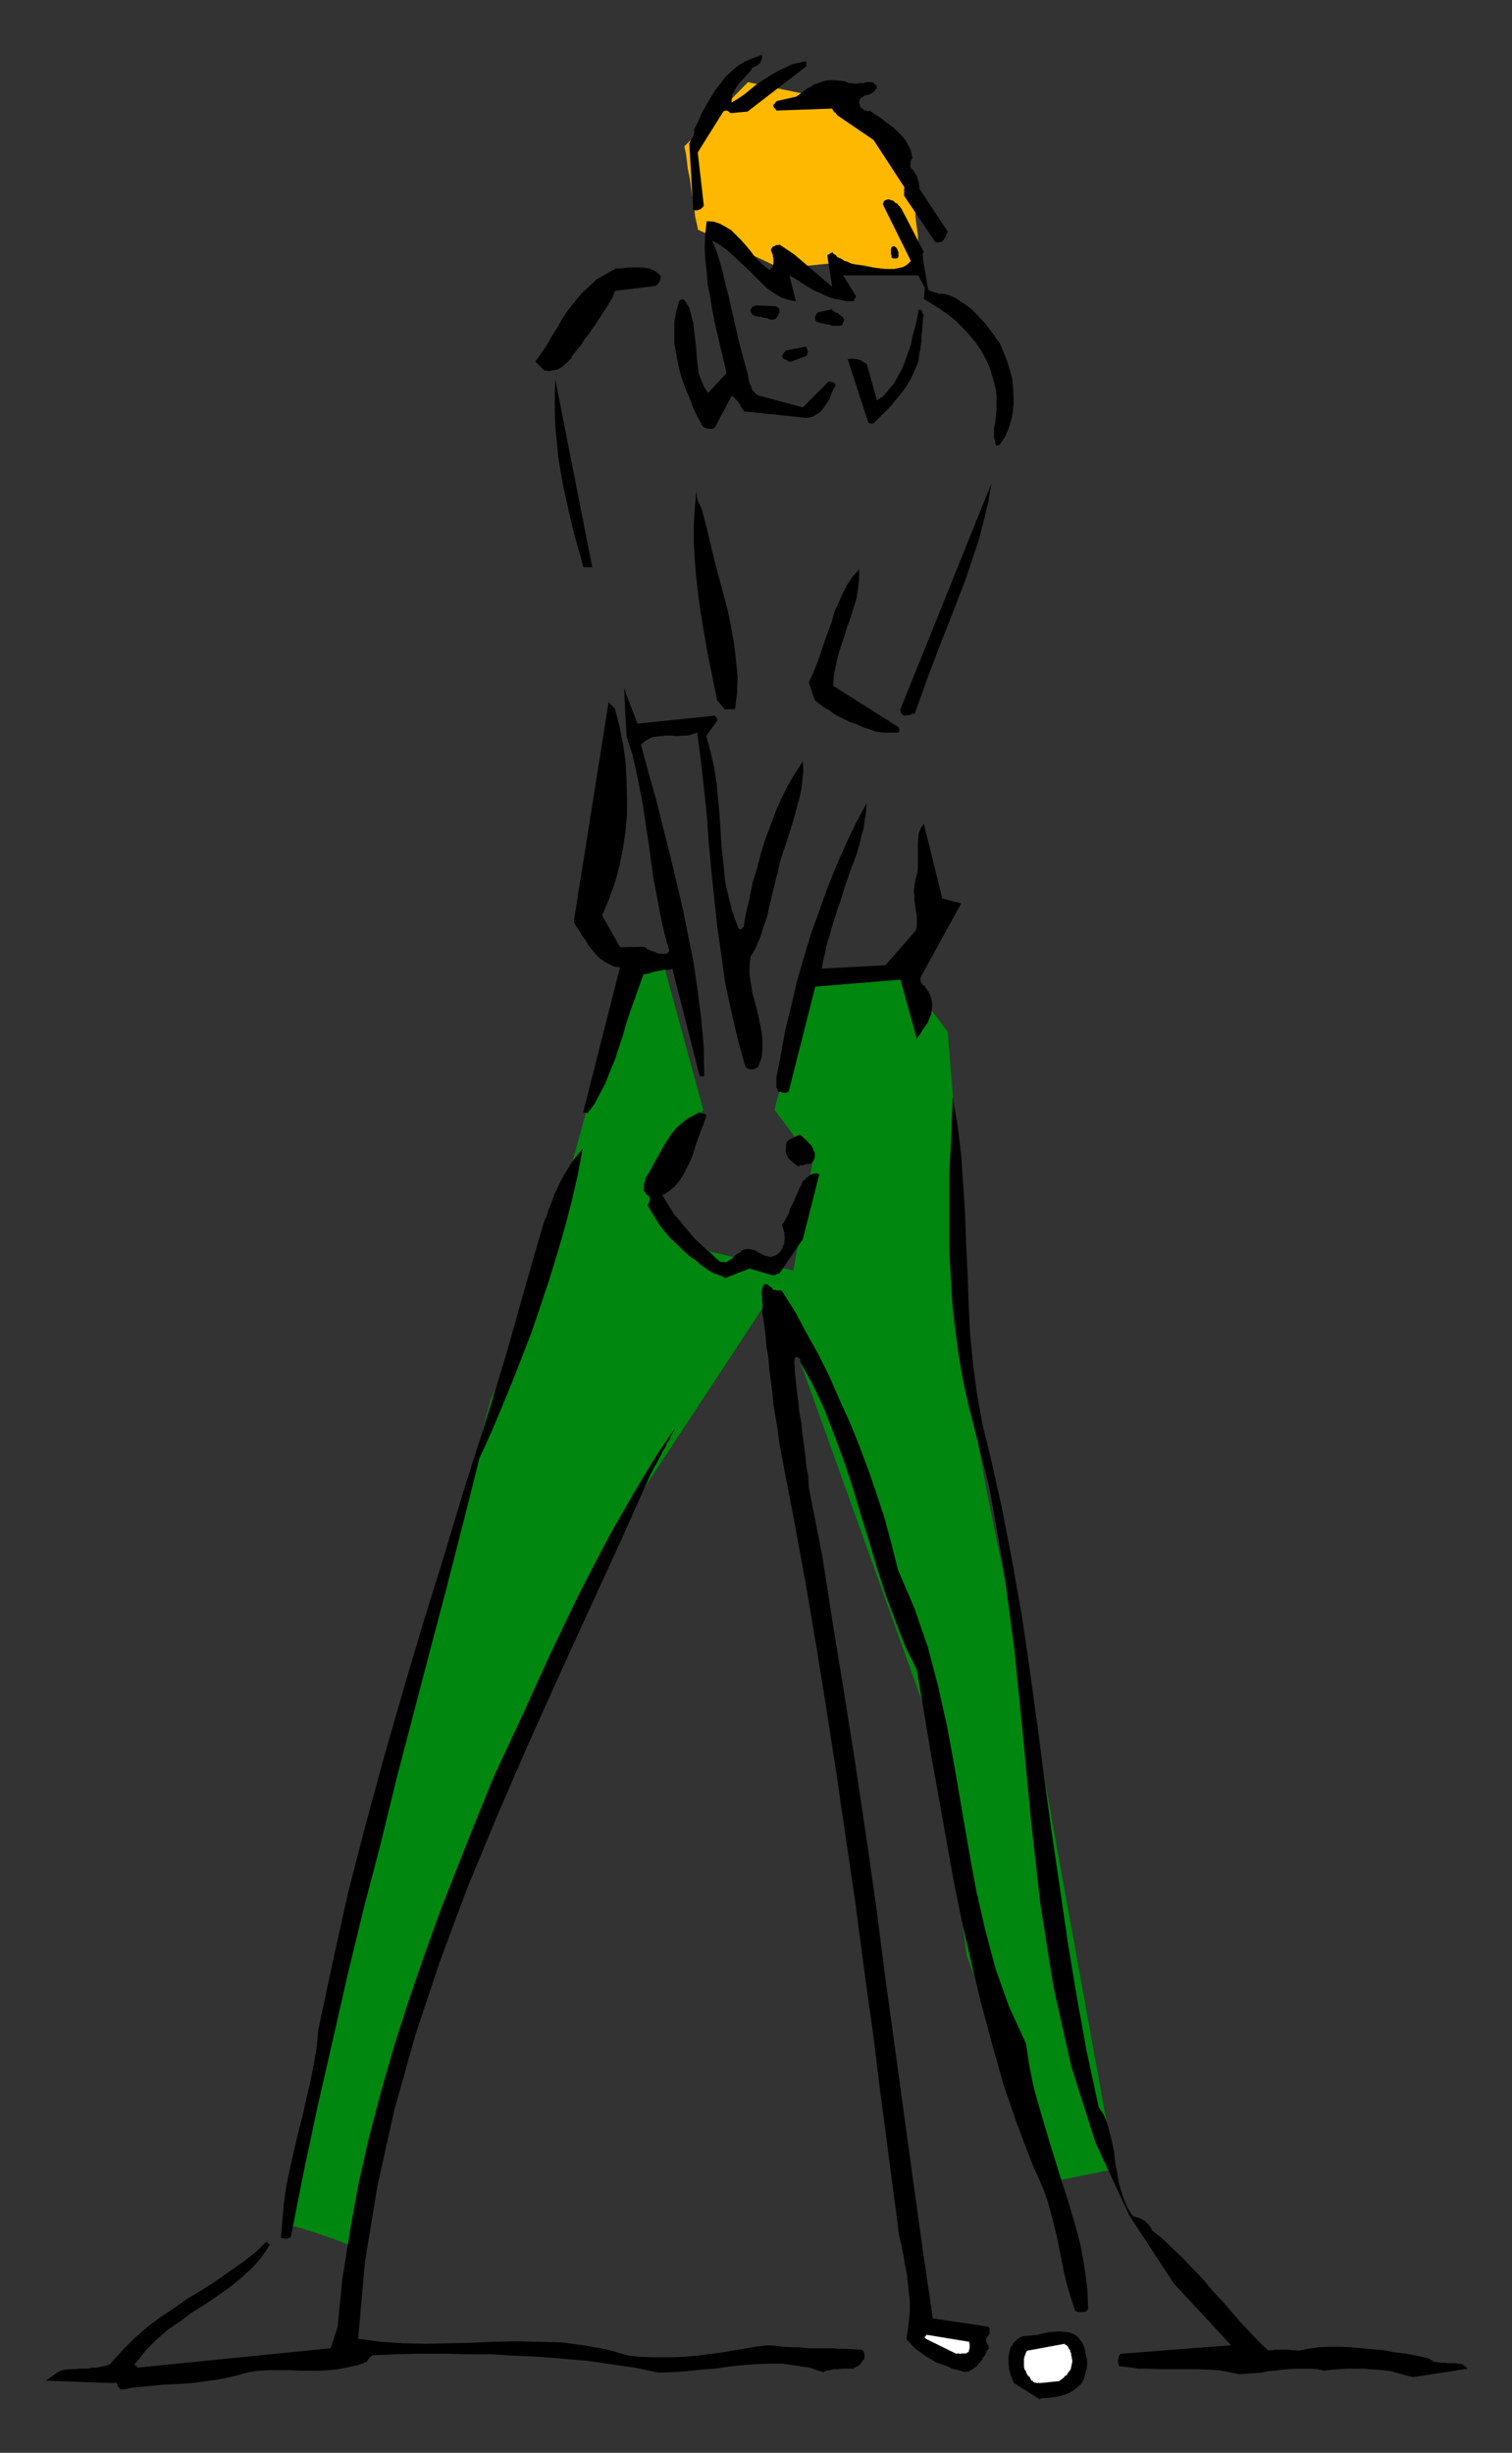
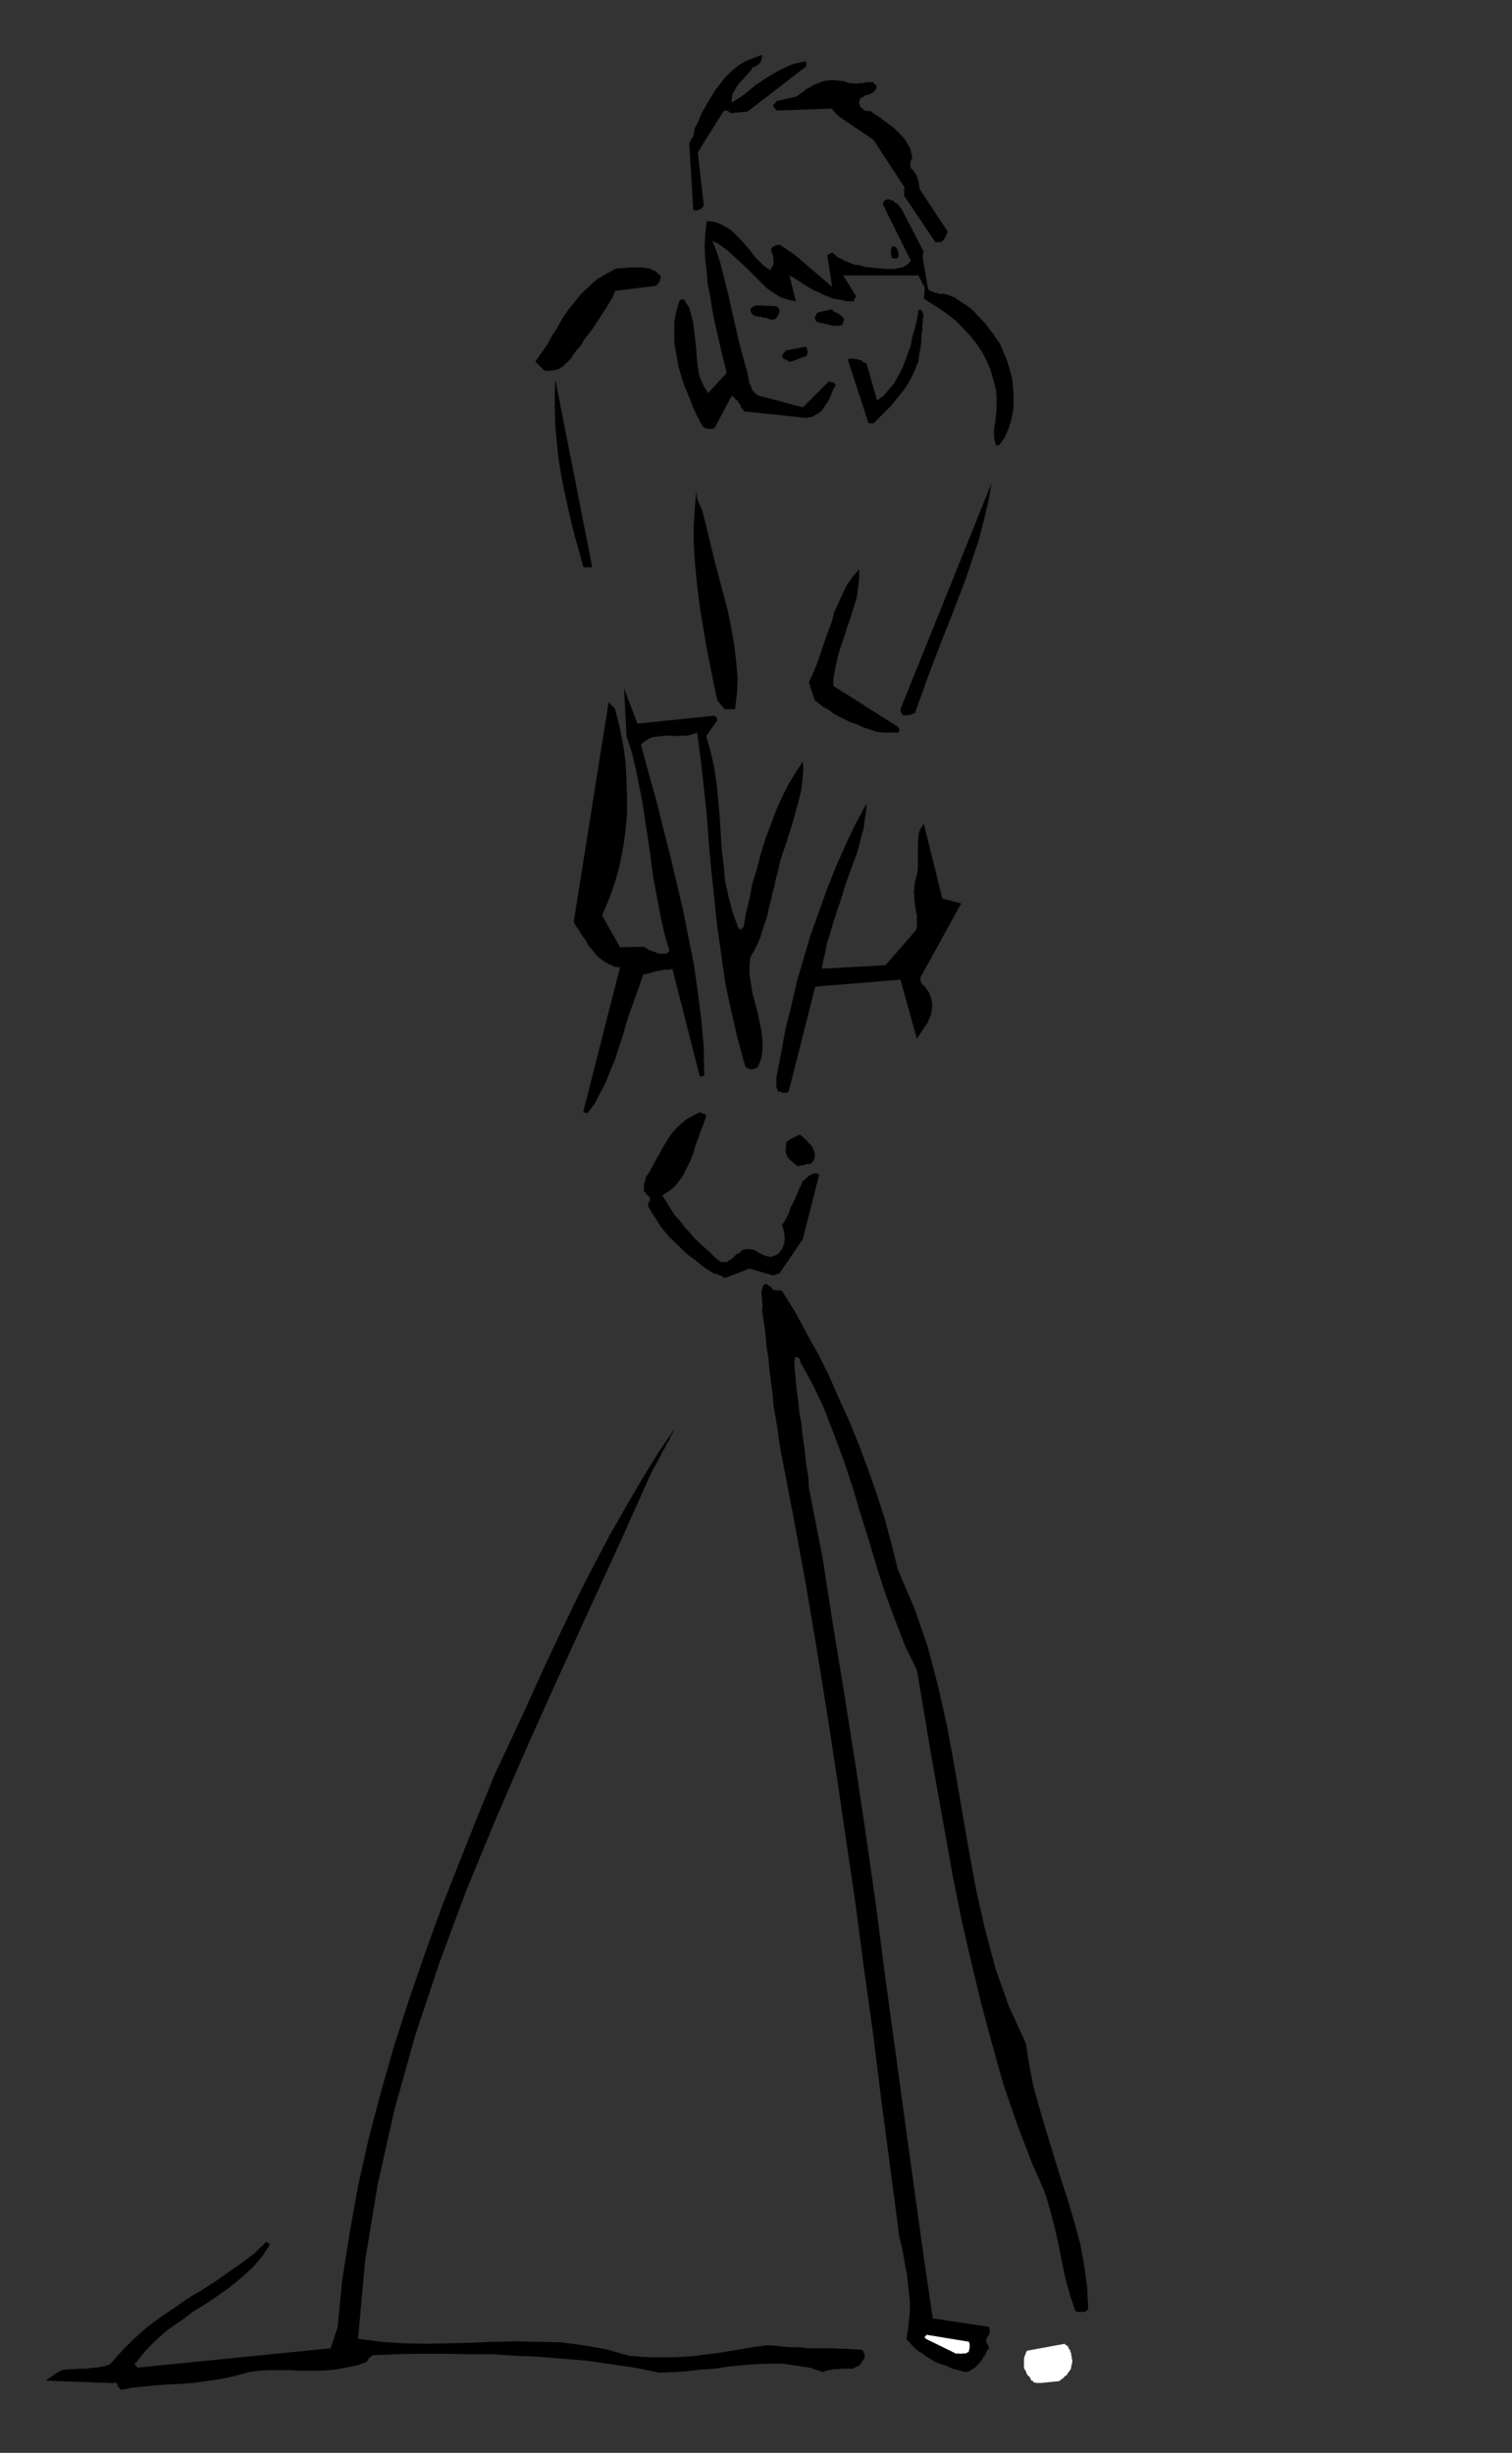
<svg xmlns="http://www.w3.org/2000/svg" xmlns:ns1="http://sodipodi.sourceforge.net/DTD/sodipodi-0.dtd" xmlns:ns2="http://www.inkscape.org/namespaces/inkscape" version="1.0" width="129.808mm" height="210.535mm" id="svg57" ns1:docname="CCM00570.wmf">
  <rect width="100%" height="100%" fill="#333333" stroke="none" />
  <ns1:namedview pagecolor="#ffffff" bordercolor="#666666" borderopacity="1" objecttolerance="10" gridtolerance="10" guidetolerance="10" ns2:pageopacity="0" ns2:pageshadow="2" ns2:window-width="640" ns2:window-height="480" id="namedview59" />
  <defs id="defs3">
    <pattern id="WMFhbasepattern" patternUnits="userSpaceOnUse" width="6" height="6" x="0" y="0" />
  </defs>
-   <path style="fill:#ffb800;fill-rule:evenodd;fill-opacity:1;stroke:none;" d="  M 242.723,26.659   L 272.134,32.798   L 288.779,45.078   L 288.779,45.724   L 289.264,47.016   L 289.91,48.794   L 290.88,51.379   L 291.688,53.964   L 292.657,56.872   L 293.788,59.619   L 294.758,62.527   L 295.728,64.789   L 296.374,66.728   L 296.859,67.859   L 297.02,68.182   L 297.02,68.828   L 297.02,69.959   L 297.182,71.575   L 297.505,73.837   L 297.828,76.26   L 297.99,79.007   L 298.152,81.431   L 298.636,83.854   L 298.798,86.116   L 298.96,87.893   L 298.96,89.024   L 299.121,89.186   L 298.636,89.186   L 297.182,89.024   L 295.243,88.701   L 292.496,88.217   L 289.748,87.893   L 286.516,87.247   L 283.446,86.762   L 280.537,86.116   L 277.952,85.793   L 275.851,85.47   L 274.558,85.147   L 274.073,84.985   L 253.389,87.086   L 226.401,74.483   L 226.401,73.998   L 226.078,72.544   L 225.593,70.444   L 225.27,67.697   L 224.785,64.627   L 224.301,61.235   L 223.816,57.842   L 223.169,54.772   L 222.846,51.864   L 222.523,49.602   L 222.2,48.147   L 222.038,47.501   L 242.723,26.659   L 242.723,26.659  z " id="path5" />
-   <path style="fill:#00870f;fill-rule:evenodd;fill-opacity:1;stroke:none;" d="  M 92.273,722.374   L 113.443,615.577   L 140.43,525.421   L 159.176,454.17   L 173.72,420.563   L 203.131,313.766   L 215.574,313.766   L 228.179,359.975   L 213.473,391.319   L 230.28,406.022   L 257.429,412.162   L 263.731,376.617   L 251.288,359.975   L 263.731,313.766   L 294.92,317.967   L 307.524,334.77   L 311.564,385.018   L 313.665,447.868   L 320.129,483.414   L 336.774,565.167   L 361.822,703.632   L 340.976,707.833   L 313.665,634.319   L 305.424,569.368   L 251.288,418.463   L 198.929,498.116   L 140.43,636.419   L 113.443,728.352   L 112.958,728.19   L 111.827,727.706   L 110.211,727.059   L 108.11,726.251   L 105.525,725.444   L 102.939,724.474   L 100.353,723.666   L 97.768,722.858   L 95.829,722.374   L 94.051,722.051   L 92.92,722.051   L 92.273,722.374   L 92.273,722.374  z " id="path7" />
-   <path style="fill:#000000;fill-rule:evenodd;fill-opacity:1;stroke:none;" d="  M 337.259,778.277   L 338.228,777.953   L 339.521,777.953   L 340.652,777.792   L 341.945,777.63   L 343.238,777.469   L 344.531,777.146   L 345.985,776.661   L 347.116,776.176   L 348.248,775.53   L 349.217,774.722   L 350.025,774.076   L 350.995,773.106   L 351.641,771.814   L 351.964,770.683   L 352.288,769.552   L 352.611,768.421   L 352.772,767.29   L 352.772,766.159   L 352.611,765.028   L 352.288,763.735   L 352.126,762.604   L 351.803,761.473   L 351.48,760.666   L 350.995,759.696   L 349.702,758.08   L 348.248,757.111   L 346.632,756.626   L 345.177,756.465   L 343.723,756.303   L 341.945,756.465   L 340.168,756.626   L 338.552,756.949   L 336.774,757.434   L 335.158,757.596   L 333.542,757.757   L 332.088,757.919   L 331.28,758.08   L 330.633,758.565   L 329.987,758.888   L 329.502,759.535   L 328.856,760.019   L 328.532,760.827   L 328.048,761.312   L 327.724,762.12   L 327.563,762.927   L 327.401,763.735   L 327.24,764.543   L 327.24,765.513   L 327.24,766.32   L 327.24,766.967   L 327.401,767.613   L 327.401,768.421   L 327.563,768.906   L 327.724,769.552   L 327.886,770.198   L 328.048,770.844   L 328.371,771.329   L 328.532,771.975   L 328.694,772.46   L 329.017,773.106   L 337.259,778.277   L 337.259,778.277  z " id="path9" />
  <path style="fill:#000000;fill-rule:evenodd;fill-opacity:1;stroke:none;" d="  M 39.754,775.207   L 43.147,774.56   L 46.541,774.237   L 49.934,773.914   L 53.328,773.591   L 56.722,773.429   L 60.115,773.268   L 63.509,772.945   L 66.902,772.46   L 70.458,771.975   L 73.851,771.329   L 77.245,770.521   L 80.638,769.552   L 84.032,769.067   L 87.264,768.906   L 90.657,768.906   L 93.889,768.906   L 97.121,769.067   L 100.353,769.067   L 103.585,769.067   L 106.817,768.906   L 109.726,768.582   L 112.958,767.936   L 116.029,767.29   L 119.099,766.159   L 119.261,765.674   L 119.422,765.513   L 119.422,765.351   L 119.584,765.351   L 119.745,765.189   L 119.745,765.028   L 120.069,764.705   L 120.23,764.543   L 120.392,764.543   L 120.553,764.382   L 120.715,764.22   L 120.877,764.058   L 128.633,763.735   L 136.229,763.574   L 143.985,763.574   L 151.742,763.735   L 159.337,763.735   L 167.094,764.22   L 174.851,764.543   L 182.608,765.189   L 190.365,765.836   L 198.283,766.967   L 206.04,768.098   L 213.797,769.713   L 218.321,769.552   L 222.846,769.229   L 227.371,768.744   L 231.896,768.421   L 236.259,767.775   L 240.784,767.29   L 245.147,766.967   L 249.51,766.805   L 254.035,766.805   L 258.398,767.451   L 262.761,768.098   L 267.125,769.552   L 268.094,769.067   L 268.902,768.906   L 269.872,768.744   L 270.356,768.582   L 271.326,768.582   L 272.134,768.582   L 272.942,768.421   L 273.75,768.421   L 274.558,768.421   L 275.204,768.421   L 276.012,768.421   L 276.982,768.421   L 277.144,768.098   L 277.628,767.936   L 277.952,767.775   L 278.275,767.613   L 278.76,767.451   L 279.083,766.967   L 279.406,766.644   L 279.568,766.32   L 279.891,765.836   L 280.214,765.513   L 280.376,765.189   L 280.537,764.705   L 280.537,764.382   L 280.537,764.22   L 280.537,764.058   L 280.537,763.735   L 280.376,763.574   L 280.376,763.251   L 280.214,763.089   L 280.214,762.927   L 280.052,762.604   L 279.891,762.443   L 279.568,762.281   L 279.568,762.281   L 276.982,762.12   L 274.558,761.958   L 272.134,761.958   L 269.872,761.796   L 267.125,761.796   L 264.7,761.796   L 261.953,761.796   L 259.368,761.473   L 256.944,761.473   L 254.197,761.312   L 251.611,760.989   L 249.025,760.827   L 245.147,761.312   L 241.43,761.958   L 237.39,762.604   L 233.673,763.251   L 229.795,763.735   L 226.078,764.22   L 222.2,764.543   L 218.645,764.705   L 214.928,764.705   L 211.211,764.705   L 207.656,764.543   L 204.101,764.22   L 196.667,762.12   L 189.233,760.827   L 181.961,759.858   L 174.528,759.696   L 167.417,759.535   L 159.984,759.696   L 152.712,760.019   L 145.44,760.181   L 138.168,760.342   L 130.734,760.181   L 123.624,759.696   L 116.19,758.727   L 118.453,733.522   L 122.493,708.964   L 127.987,684.405   L 134.774,660.17   L 142.693,636.419   L 151.419,612.992   L 161.115,589.564   L 170.973,566.783   L 181.153,544.163   L 191.334,521.867   L 201.353,500.055   L 210.888,478.728   L 211.696,477.112   L 212.342,475.82   L 213.15,474.527   L 213.797,473.235   L 214.443,472.104   L 215.089,470.65   L 215.897,469.519   L 216.382,468.226   L 217.19,467.095   L 217.675,465.803   L 218.483,464.51   L 218.968,463.379   L 213.473,471.458   L 208.302,479.859   L 203.131,488.745   L 197.96,497.793   L 193.112,507.003   L 188.102,516.697   L 183.416,526.391   L 178.729,536.247   L 174.205,546.102   L 169.68,556.12   L 164.993,566.137   L 160.307,576.154   L 154.651,590.049   L 148.995,604.267   L 143.339,618.647   L 138.006,633.349   L 132.835,648.375   L 127.987,663.401   L 123.624,678.589   L 119.584,693.938   L 116.19,709.125   L 113.443,724.474   L 111.019,739.823   L 109.565,754.849   L 107.302,761.796   L 44.44,768.098   L 44.44,767.775   L 44.44,767.613   L 44.278,767.451   L 44.278,767.451   L 44.117,767.451   L 44.117,767.451   L 43.794,767.451   L 43.794,767.29   L 43.794,767.29   L 43.794,766.967   L 43.794,766.644   L 44.117,766.482   L 47.349,762.443   L 50.904,758.888   L 54.621,755.657   L 58.661,752.91   L 62.539,750.002   L 66.741,747.417   L 70.781,744.67   L 74.659,741.924   L 78.376,738.854   L 81.931,735.622   L 85.002,732.068   L 87.587,728.19   L 87.587,728.029   L 87.426,728.029   L 87.264,727.867   L 87.264,727.867   L 87.102,727.706   L 87.102,727.706   L 86.779,727.706   L 86.779,727.382   L 86.618,727.382   L 86.618,727.221   L 86.618,727.221   L 86.456,727.221   L 82.578,730.937   L 78.376,734.168   L 74.174,737.076   L 69.811,740.146   L 65.286,743.055   L 60.923,745.64   L 56.56,748.709   L 52.197,751.618   L 47.834,754.849   L 43.632,758.565   L 39.754,762.443   L 35.714,766.967   L 34.421,767.451   L 32.805,767.775   L 31.35,768.098   L 29.896,768.098   L 28.28,768.421   L 26.987,768.421   L 25.533,768.421   L 24.24,768.582   L 22.624,768.582   L 21.331,768.744   L 20.038,768.906   L 18.746,769.552   L 14.867,772.298   L 36.845,773.106   L 37.168,772.945   L 37.653,772.945   L 37.814,773.106   L 37.976,773.268   L 38.138,773.591   L 38.138,774.076   L 38.299,774.237   L 38.622,774.56   L 38.784,774.722   L 38.946,775.045   L 39.269,775.207   L 39.754,775.207   L 39.754,775.207  z " id="path11" />
  <path style="fill:#ffffff;fill-rule:evenodd;fill-opacity:1;stroke:none;" d="  M 337.259,773.106   L 343.723,772.46   L 344.046,772.137   L 344.531,771.814   L 345.177,771.329   L 345.5,770.844   L 346.147,770.521   L 346.47,769.875   L 347.116,769.067   L 347.44,768.582   L 347.601,767.775   L 347.763,766.967   L 347.924,766.32   L 347.924,765.513   L 347.763,765.028   L 347.763,764.543   L 347.601,764.22   L 347.601,763.735   L 347.601,763.574   L 347.44,763.251   L 347.44,763.089   L 347.278,762.927   L 347.278,762.443   L 347.116,762.281   L 346.793,761.958   L 346.793,761.796   L 346.632,761.473   L 346.632,761.473   L 346.632,761.312   L 346.47,761.312   L 346.47,761.15   L 346.308,761.15   L 346.308,760.989   L 346.147,760.827   L 345.985,760.827   L 345.662,760.666   L 345.5,760.342   L 345.5,760.342   L 333.219,762.604   L 332.896,763.251   L 332.734,763.735   L 332.411,764.543   L 332.249,765.351   L 332.249,766.159   L 332.249,766.805   L 332.249,767.775   L 332.411,768.582   L 332.896,769.229   L 333.057,769.875   L 333.542,770.683   L 334.188,771.167   L 334.188,771.329   L 334.35,771.652   L 334.512,771.814   L 334.512,772.137   L 334.673,772.298   L 334.996,772.298   L 335.158,772.46   L 335.32,772.783   L 335.481,772.783   L 335.643,772.945   L 336.128,772.945   L 336.451,773.106   L 336.451,773.106   L 336.451,772.945   L 336.451,773.106   L 336.612,772.945   L 336.612,773.106   L 336.612,773.106   L 336.774,773.106   L 336.774,773.106   L 337.097,772.945   L 337.097,773.106   L 337.097,772.945   L 337.259,773.106   L 337.259,773.106  z " id="path13" />
-   <path style="fill:#000000;fill-rule:evenodd;fill-opacity:1;stroke:none;" d="  M 458.459,771.167   L 476.235,768.421   L 475.265,767.613   L 474.457,766.967   L 473.326,766.805   L 472.356,766.644   L 471.225,766.644   L 469.932,766.644   L 468.801,766.482   L 467.67,766.482   L 466.377,766.32   L 465.246,766.159   L 464.276,765.513   L 463.307,765.028   L 459.751,764.22   L 456.196,763.574   L 452.479,763.089   L 448.924,762.443   L 445.369,762.12   L 441.976,761.796   L 438.259,761.473   L 434.865,761.312   L 431.31,761.312   L 427.916,761.473   L 424.523,761.958   L 421.291,762.604   L 420.321,762.443   L 419.352,762.443   L 418.705,762.281   L 417.736,762.281   L 416.928,762.281   L 415.958,762.281   L 415.312,762.281   L 414.504,762.281   L 413.696,762.281   L 412.888,762.443   L 412.241,762.443   L 411.595,762.604   L 408.524,759.696   L 405.616,756.626   L 402.545,753.395   L 399.636,750.002   L 396.728,746.609   L 393.496,743.216   L 390.425,739.5   L 387.193,736.107   L 383.961,732.714   L 380.568,729.483   L 377.174,726.251   L 373.78,723.505   L 373.457,722.697   L 372.972,722.051   L 372.649,721.566   L 372.003,721.081   L 371.68,720.596   L 371.033,720.273   L 370.548,719.95   L 369.902,719.627   L 369.417,719.465   L 368.771,719.304   L 368.286,719.142   L 367.64,718.981   L 366.024,716.557   L 364.731,713.649   L 363.761,710.741   L 362.953,707.833   L 362.468,704.601   L 361.822,701.37   L 361.499,698.138   L 360.852,694.907   L 360.044,691.676   L 359.236,688.767   L 358.105,686.021   L 356.489,683.597   L 352.611,665.502   L 349.379,647.729   L 346.47,630.118   L 343.884,612.345   L 341.299,594.734   L 338.875,577.123   L 336.612,559.674   L 334.188,542.063   L 331.603,524.452   L 328.532,507.003   L 325.139,489.392   L 321.26,472.104   L 318.836,462.248   L 317.059,452.554   L 315.766,442.86   L 314.796,433.004   L 314.312,423.31   L 313.988,413.616   L 313.504,404.083   L 313.18,394.228   L 312.534,384.534   L 311.888,374.839   L 310.756,365.468   L 309.14,355.774   L 308.817,363.853   L 308.494,372.093   L 308.009,380.333   L 308.009,388.734   L 308.009,397.297   L 308.009,405.699   L 308.494,414.101   L 308.979,422.664   L 309.948,431.227   L 311.08,439.628   L 312.534,448.192   L 314.473,456.755   L 320.937,482.121   L 325.624,508.457   L 329.179,535.439   L 331.926,562.905   L 334.512,590.372   L 337.582,617.677   L 341.784,644.336   L 347.601,670.349   L 355.52,695.23   L 366.508,718.819   L 380.891,740.793   L 399.475,760.827   L 363.761,763.574   L 363.6,763.574   L 363.276,764.058   L 363.115,764.22   L 363.115,764.382   L 362.953,764.705   L 362.953,765.189   L 362.792,765.513   L 362.792,765.836   L 362.792,766.32   L 362.792,766.644   L 362.953,766.967   L 363.115,767.613   L 366.185,767.936   L 369.256,768.421   L 372.488,768.421   L 375.72,768.582   L 378.952,768.582   L 382.022,768.582   L 385.577,768.582   L 388.648,768.582   L 392.203,768.744   L 395.273,768.906   L 398.828,769.552   L 402.222,770.198   L 404.484,770.037   L 406.747,769.875   L 409.171,769.713   L 411.433,769.229   L 413.696,769.067   L 415.958,768.744   L 418.22,768.582   L 420.483,768.421   L 422.745,768.421   L 425.008,768.421   L 427.432,768.582   L 429.856,769.067   L 432.118,768.744   L 434.542,768.582   L 436.966,768.421   L 439.551,768.421   L 441.976,768.421   L 444.238,768.582   L 446.662,768.744   L 448.924,768.906   L 451.348,769.229   L 453.611,769.875   L 455.873,770.521   L 458.459,771.167   L 458.459,771.167  z " id="path15" />
  <path style="fill:#000000;fill-rule:evenodd;fill-opacity:1;stroke:none;" d="  M 313.18,769.552   L 313.18,769.552   L 313.18,769.229   L 313.18,769.552   L 313.342,769.229   L 313.342,769.552   L 313.342,769.552   L 313.504,769.552   L 313.504,769.552   L 313.665,769.229   L 313.665,769.552   L 313.665,769.229   L 313.988,769.552   L 314.635,769.067   L 315.604,768.582   L 316.251,768.098   L 316.897,767.613   L 317.544,766.805   L 318.028,766.32   L 318.675,765.513   L 318.998,764.705   L 319.644,764.058   L 319.968,763.251   L 320.291,762.443   L 320.937,761.796   L 320.776,761.312   L 320.776,761.15   L 320.776,760.989   L 320.614,760.827   L 320.614,760.666   L 320.291,760.342   L 320.129,760.181   L 320.129,759.858   L 319.968,759.696   L 319.968,759.535   L 319.968,759.05   L 319.968,758.888   L 319.968,758.727   L 320.129,758.565   L 320.291,758.404   L 320.291,758.08   L 320.614,757.919   L 320.614,757.757   L 320.776,757.596   L 320.776,757.596   L 320.937,757.434   L 320.937,757.111   L 321.099,756.949   L 321.26,756.949   L 321.099,756.788   L 321.099,756.626   L 321.099,756.465   L 321.099,756.303   L 321.099,755.98   L 321.099,755.818   L 321.099,755.657   L 321.099,755.495   L 321.099,755.334   L 320.937,755.172   L 320.937,754.849   L 320.937,754.849   L 302.676,752.102   L 299.444,730.129   L 296.374,707.994   L 293.304,685.698   L 290.233,663.24   L 287.163,640.782   L 284.254,618.162   L 281.022,595.542   L 277.628,572.761   L 274.073,550.303   L 270.356,527.522   L 266.801,504.741   L 262.438,482.444   L 262.276,478.89   L 261.63,475.497   L 261.307,472.104   L 260.822,468.388   L 260.337,464.995   L 260.014,461.602   L 259.368,458.209   L 259.045,454.816   L 258.56,451.423   L 258.237,448.03   L 257.913,444.799   L 257.752,441.567   L 257.913,440.921   L 257.913,440.598   L 258.075,440.275   L 258.237,440.275   L 258.56,440.275   L 258.883,440.275   L 259.045,440.436   L 259.206,440.598   L 259.368,440.759   L 259.529,440.921   L 259.691,441.244   L 259.529,441.567   L 263.731,449.161   L 267.448,457.078   L 270.68,465.479   L 273.75,473.719   L 276.659,482.444   L 279.244,491.169   L 281.992,499.894   L 284.577,508.618   L 287.324,517.181   L 290.395,525.421   L 293.627,533.823   L 297.505,541.74   L 299.768,555.15   L 302.03,568.722   L 304.454,582.294   L 306.878,595.865   L 309.302,609.437   L 312.049,623.009   L 315.12,636.419   L 318.352,649.829   L 321.907,663.078   L 325.624,676.327   L 330.148,689.414   L 335.158,702.501   L 336.774,706.055   L 338.552,710.095   L 339.844,713.811   L 340.976,717.85   L 341.945,721.566   L 342.915,725.605   L 343.723,729.483   L 344.531,733.522   L 345.339,737.561   L 346.308,741.439   L 347.44,745.316   L 348.732,749.194   L 348.732,749.194   L 348.732,749.356   L 348.732,749.356   L 348.894,749.679   L 348.894,749.679   L 349.217,749.84   L 349.379,749.84   L 349.54,749.84   L 349.702,750.002   L 350.025,750.002   L 350.348,750.002   L 350.672,750.164   L 350.833,750.002   L 350.995,750.002   L 351.156,750.002   L 351.48,750.002   L 351.641,750.002   L 351.964,750.002   L 352.126,749.84   L 352.288,749.84   L 352.611,749.679   L 352.772,749.356   L 352.934,749.194   L 353.096,749.194   L 352.772,742.085   L 351.803,734.976   L 350.51,727.867   L 348.571,720.758   L 346.47,713.649   L 344.208,706.702   L 341.945,699.431   L 339.683,691.999   L 337.582,684.89   L 335.481,677.458   L 334.027,670.349   L 332.896,662.916   L 327.401,650.96   L 323.038,638.681   L 319.644,625.917   L 316.736,613.153   L 314.312,599.905   L 312.049,586.818   L 309.787,573.569   L 307.363,560.32   L 304.454,547.233   L 301.06,534.308   L 296.697,521.705   L 291.364,509.265   L 289.264,500.863   L 287.001,492.461   L 284.416,484.545   L 281.668,476.628   L 278.76,468.872   L 275.689,461.279   L 272.296,453.847   L 269.064,446.414   L 265.509,439.305   L 261.63,432.358   L 257.913,425.41   L 253.712,418.786   L 253.55,418.625   L 253.389,418.625   L 253.065,418.625   L 252.904,418.625   L 252.742,418.625   L 252.581,418.625   L 252.419,418.625   L 252.257,418.625   L 251.773,418.625   L 251.611,418.463   L 251.288,418.463   L 250.803,418.463   L 250.803,418.301   L 250.641,418.14   L 250.48,417.817   L 250.318,417.655   L 250.157,417.494   L 249.833,417.332   L 249.51,417.17   L 249.349,417.009   L 249.187,416.686   L 248.702,416.686   L 248.379,416.524   L 248.056,416.686   L 247.571,417.17   L 247.409,417.817   L 247.248,418.463   L 247.086,419.109   L 247.086,419.756   L 247.248,420.563   L 247.248,421.371   L 247.248,422.017   L 247.409,422.825   L 247.409,423.633   L 247.409,424.279   L 247.248,425.249   L 247.894,429.127   L 248.379,432.843   L 248.702,436.882   L 249.349,440.598   L 249.672,444.476   L 250.157,448.192   L 250.641,451.908   L 250.965,455.785   L 251.611,459.501   L 252.257,463.379   L 252.742,467.095   L 253.389,470.973   L 257.429,491.977   L 261.307,512.981   L 264.862,533.985   L 268.256,554.989   L 271.488,575.992   L 274.558,596.996   L 277.628,617.839   L 280.376,638.843   L 283.284,659.685   L 285.87,680.527   L 288.617,701.37   L 291.364,722.212   L 291.688,725.12   L 292.496,728.352   L 293.142,731.583   L 293.627,734.653   L 294.273,737.723   L 294.596,740.793   L 294.92,743.701   L 295.243,746.771   L 295.243,749.84   L 294.92,752.91   L 294.596,755.818   L 294.112,758.888   L 295.243,760.019   L 296.374,761.312   L 297.667,762.443   L 299.121,763.412   L 300.414,764.382   L 302.03,765.351   L 303.646,766.32   L 305.424,766.967   L 307.363,767.613   L 308.979,768.421   L 311.08,768.906   L 313.18,769.552   L 313.18,769.552  z " id="path17" />
  <path style="fill:#ffffff;fill-rule:evenodd;fill-opacity:1;stroke:none;" d="  M 310.272,763.574   L 310.433,763.574   L 310.756,763.412   L 310.918,763.574   L 311.08,763.412   L 311.241,763.574   L 311.403,763.574   L 311.564,763.574   L 311.888,763.574   L 312.211,763.412   L 312.372,763.574   L 312.857,763.412   L 313.18,763.574   L 313.504,763.412   L 313.665,763.251   L 314.15,763.089   L 314.312,762.927   L 314.473,762.443   L 314.473,762.12   L 314.635,761.796   L 314.635,761.312   L 314.635,760.989   L 314.635,760.342   L 314.473,760.019   L 314.473,759.696   L 300.737,757.434   L 300.414,757.596   L 300.414,757.757   L 300.414,757.919   L 300.252,757.919   L 300.252,757.919   L 300.091,757.919   L 300.091,757.919   L 300.091,757.919   L 300.091,758.08   L 300.091,758.404   L 300.252,758.565   L 300.737,758.888   L 310.272,763.574   L 310.272,763.574  z " id="path19" />
-   <path style="fill:#000000;fill-rule:evenodd;fill-opacity:1;stroke:none;" d="  M 92.273,726.251   L 92.597,726.251   L 92.758,726.251   L 92.92,726.251   L 93.081,726.251   L 93.243,726.09   L 93.405,726.09   L 93.728,726.09   L 93.889,725.928   L 94.051,725.928   L 94.213,725.767   L 94.374,725.605   L 94.374,725.605   L 98.576,704.44   L 103.101,683.113   L 107.949,661.947   L 112.797,640.62   L 117.968,619.293   L 123.462,598.289   L 128.633,577.123   L 134.128,556.12   L 139.622,535.116   L 145.117,514.273   L 150.449,493.431   L 155.621,472.912   L 159.337,464.833   L 162.731,456.755   L 166.125,448.515   L 169.357,440.275   L 172.589,431.873   L 175.497,423.31   L 178.245,415.07   L 180.83,406.668   L 183.254,398.267   L 185.517,389.704   L 187.456,381.141   L 189.072,372.577   L 187.779,374.193   L 186.486,375.809   L 185.193,377.586   L 184.062,379.525   L 182.931,381.302   L 181.8,383.403   L 180.83,385.503   L 179.861,387.603   L 179.053,389.865   L 178.083,392.127   L 177.437,394.389   L 176.467,396.49   L 170.326,417.817   L 164.185,439.628   L 157.56,461.279   L 150.611,483.09   L 143.985,505.064   L 137.198,526.876   L 130.734,548.687   L 124.432,570.661   L 118.453,592.634   L 112.797,614.607   L 107.949,636.581   L 103.262,658.554   L 102.777,664.047   L 101.808,669.702   L 100.677,675.357   L 99.384,681.012   L 98.091,686.829   L 96.637,692.322   L 95.344,697.977   L 94.051,703.632   L 92.92,709.125   L 92.112,714.78   L 91.627,720.435   L 91.142,726.09   L 91.465,726.09   L 91.465,726.09   L 91.465,726.09   L 91.627,726.09   L 91.789,726.09   L 91.95,726.09   L 91.95,726.09   L 92.112,726.09   L 92.273,726.09   L 92.273,726.09   L 92.273,726.09   L 92.273,726.251   L 92.273,726.251  z " id="path21" />
  <path style="fill:#000000;fill-rule:evenodd;fill-opacity:1;stroke:none;" d="  M 235.774,414.424   L 243.208,411.516   L 250.803,413.777   L 250.965,413.616   L 251.288,413.616   L 251.449,413.616   L 251.611,413.616   L 251.773,413.616   L 251.934,413.293   L 252.257,413.293   L 252.419,413.293   L 252.581,413.131   L 252.742,413.131   L 252.904,413.131   L 252.904,413.131   L 260.499,401.983   L 265.832,380.979   L 265.509,380.817   L 265.024,380.656   L 264.7,380.656   L 264.377,380.656   L 263.731,380.817   L 263.408,380.979   L 262.761,381.302   L 262.438,381.464   L 261.953,381.948   L 261.469,382.272   L 261.145,382.756   L 260.499,383.079   L 260.014,384.372   L 259.368,385.503   L 258.883,386.796   L 258.237,388.088   L 257.752,389.381   L 257.105,390.673   L 256.459,391.804   L 256.136,393.097   L 255.651,394.228   L 255.005,395.359   L 254.52,396.328   L 253.712,397.297   L 254.035,398.267   L 254.197,398.913   L 254.52,399.883   L 254.52,400.852   L 254.681,401.66   L 254.52,402.629   L 254.52,403.437   L 254.035,404.245   L 253.873,405.053   L 253.389,405.699   L 252.742,406.507   L 251.934,407.153   L 251.773,407.153   L 251.611,407.315   L 251.288,407.315   L 250.965,407.476   L 250.803,407.476   L 250.641,407.638   L 250.48,407.638   L 250.48,407.638   L 250.318,407.638   L 250.318,407.638   L 250.318,407.638   L 250.157,407.799   L 249.349,407.638   L 248.702,407.476   L 248.056,407.315   L 247.409,406.992   L 246.763,406.668   L 246.117,406.345   L 245.632,406.022   L 244.824,405.537   L 244.016,405.376   L 243.208,405.214   L 242.4,405.214   L 241.43,405.376   L 240.622,405.699   L 240.137,406.345   L 239.329,406.668   L 238.683,407.153   L 238.198,407.638   L 237.552,408.284   L 237.067,408.607   L 236.421,408.93   L 235.936,409.415   L 235.289,409.415   L 234.643,409.415   L 233.835,409.415   L 232.219,408.123   L 230.765,406.668   L 229.149,405.214   L 227.209,403.437   L 225.432,401.821   L 223.816,399.883   L 222.038,397.944   L 220.584,396.005   L 218.806,394.066   L 217.513,391.966   L 216.221,389.865   L 214.928,387.765   L 217.029,386.472   L 218.806,385.018   L 220.422,383.079   L 221.715,381.141   L 222.846,378.879   L 223.977,376.617   L 224.947,374.193   L 225.593,371.931   L 226.563,369.185   L 227.371,366.923   L 228.341,364.499   L 229.149,362.075   L 229.149,361.914   L 229.149,361.591   L 228.825,361.591   L 228.825,361.429   L 228.664,361.429   L 228.502,361.268   L 228.179,361.268   L 228.017,361.268   L 227.694,361.106   L 227.533,361.106   L 227.371,360.945   L 227.048,360.783   L 224.947,361.914   L 222.846,363.045   L 221.069,364.499   L 219.453,365.953   L 217.837,367.892   L 216.544,369.831   L 215.251,371.931   L 214.12,374.032   L 212.989,375.97   L 211.857,378.071   L 210.726,380.171   L 209.433,382.11   L 209.433,382.756   L 209.272,383.079   L 209.272,383.403   L 208.949,383.887   L 208.949,384.21   L 208.949,384.372   L 208.949,384.695   L 208.949,385.018   L 208.949,385.341   L 208.949,385.503   L 208.949,385.826   L 208.787,386.149   L 208.949,386.472   L 209.272,386.634   L 209.433,386.957   L 209.595,387.28   L 209.757,387.442   L 209.918,387.603   L 210.08,387.765   L 210.403,387.926   L 210.565,388.088   L 210.726,388.411   L 210.888,388.734   L 210.888,388.896   L 210.888,389.057   L 210.888,389.057   L 210.888,389.381   L 210.888,389.542   L 210.726,389.542   L 210.726,389.704   L 210.565,389.865   L 210.565,390.027   L 210.565,390.188   L 210.403,390.512   L 210.403,390.673   L 210.08,390.835   L 211.211,392.935   L 212.665,395.197   L 213.958,397.297   L 215.574,399.398   L 217.352,401.498   L 219.453,403.437   L 221.392,405.376   L 223.331,407.153   L 225.593,408.769   L 227.694,410.546   L 229.795,412   L 231.896,413.293   L 232.219,413.293   L 232.704,413.293   L 233.027,413.616   L 233.189,413.616   L 233.512,413.777   L 233.835,413.777   L 233.997,413.939   L 234.158,413.939   L 234.32,414.101   L 234.805,414.262   L 234.966,414.424   L 235.128,414.747   L 235.289,414.424   L 235.289,414.424   L 235.289,414.424   L 235.289,414.424   L 235.451,414.424   L 235.451,414.424   L 235.451,414.424   L 235.774,414.424   L 235.774,414.424   L 235.774,414.424   L 235.774,414.424   L 235.774,414.424   L 235.774,414.424  z " id="path23" />
  <path style="fill:#000000;fill-rule:evenodd;fill-opacity:1;stroke:none;" d="  M 259.529,377.909   L 260.014,378.071   L 260.176,378.071   L 260.337,378.071   L 260.499,378.071   L 260.661,377.909   L 260.822,377.909   L 261.145,377.748   L 261.469,377.748   L 261.63,377.748   L 261.792,377.586   L 262.276,377.586   L 262.438,377.586   L 262.6,377.586   L 262.761,377.586   L 262.761,377.586   L 262.923,377.586   L 263.084,377.425   L 263.408,377.263   L 263.408,377.263   L 263.569,376.94   L 263.731,376.778   L 263.892,376.617   L 264.054,376.455   L 264.054,376.294   L 264.377,375.486   L 264.377,374.678   L 264.377,374.032   L 264.054,373.224   L 263.731,372.416   L 263.408,371.77   L 262.761,371.123   L 262.276,370.639   L 261.63,369.831   L 260.822,369.185   L 260.337,368.7   L 259.529,368.054   L 255.974,369.831   L 255.813,369.992   L 255.651,370.154   L 255.328,370.315   L 255.166,370.8   L 255.166,370.962   L 255.005,371.285   L 255.005,371.77   L 255.005,371.931   L 255.005,372.254   L 255.005,372.577   L 255.005,373.062   L 254.843,373.385   L 255.005,374.032   L 255.166,374.516   L 255.328,374.839   L 255.651,375.486   L 255.974,375.809   L 256.297,376.294   L 256.782,376.617   L 257.105,376.94   L 257.752,377.425   L 258.075,377.748   L 258.56,378.071   L 259.045,378.394   L 259.206,378.394   L 259.206,378.394   L 259.206,378.394   L 259.206,378.394   L 259.368,378.394   L 259.368,378.071   L 259.368,378.071   L 259.529,378.071   L 259.529,378.071   L 259.529,378.071   L 259.529,378.071   L 259.529,377.909   L 259.529,377.909  z " id="path25" />
  <path style="fill:#000000;fill-rule:evenodd;fill-opacity:1;stroke:none;" d="  M 190.688,361.106   L 192.95,358.036   L 194.728,354.643   L 196.505,351.25   L 197.96,347.534   L 199.576,343.657   L 200.869,339.617   L 202.161,335.74   L 203.293,331.701   L 204.585,327.823   L 206.04,323.784   L 207.494,319.744   L 208.787,316.028   L 209.595,316.028   L 210.08,315.867   L 210.888,315.705   L 211.696,315.382   L 212.342,315.221   L 213.15,315.059   L 213.958,314.897   L 214.928,314.736   L 215.574,314.574   L 216.544,314.574   L 217.352,314.574   L 218.16,314.251   L 227.048,349.15   L 227.209,349.15   L 227.371,349.15   L 227.533,349.15   L 227.694,349.15   L 228.017,349.15   L 228.179,349.15   L 228.179,349.15   L 228.341,349.15   L 228.341,348.988   L 228.502,348.988   L 228.502,348.827   L 228.502,348.665   L 228.341,339.617   L 227.533,330.57   L 226.401,321.683   L 225.109,312.635   L 223.331,303.749   L 221.553,294.863   L 219.453,285.977   L 217.352,277.09   L 215.089,268.204   L 212.827,259.156   L 210.403,250.593   L 207.979,241.545   L 209.272,240.414   L 210.403,239.768   L 211.696,239.122   L 212.989,238.96   L 214.605,238.799   L 216.221,238.637   L 217.837,238.637   L 219.614,238.799   L 221.553,238.637   L 223.169,238.637   L 224.785,238.152   L 226.24,237.668   L 227.371,246.392   L 228.341,255.117   L 229.31,264.003   L 229.957,273.051   L 230.765,281.937   L 231.734,291.147   L 232.704,300.356   L 233.997,309.404   L 235.289,318.614   L 237.229,327.823   L 239.329,336.871   L 241.753,345.757   L 241.915,345.919   L 241.915,345.919   L 241.915,346.08   L 242.077,346.08   L 242.077,346.403   L 242.4,346.403   L 242.561,346.565   L 242.723,346.565   L 242.885,346.726   L 243.046,346.726   L 243.208,346.888   L 243.208,346.888   L 243.693,346.888   L 243.854,346.888   L 244.177,346.888   L 244.339,346.888   L 244.662,346.726   L 244.985,346.726   L 245.147,346.565   L 245.309,346.403   L 245.793,346.403   L 245.955,346.08   L 246.117,345.919   L 246.117,345.757   L 247.086,343.172   L 247.409,340.264   L 247.409,337.355   L 247.086,334.447   L 246.44,331.377   L 245.793,328.308   L 244.985,325.238   L 244.177,322.33   L 243.693,319.26   L 243.208,316.19   L 243.208,313.12   L 243.531,310.373   L 244.824,308.273   L 245.793,306.173   L 246.763,303.911   L 247.409,301.649   L 248.217,299.387   L 249.025,296.963   L 249.51,294.378   L 250.157,292.116   L 250.641,289.693   L 251.288,287.431   L 251.773,285.007   L 252.419,282.745   L 253.065,279.675   L 254.035,276.606   L 255.005,273.859   L 255.974,270.789   L 256.944,267.719   L 257.752,264.973   L 258.56,261.903   L 259.368,258.995   L 260.014,256.086   L 260.337,253.178   L 260.661,250.108   L 260.499,247.039   L 258.075,250.755   L 255.813,254.471   L 253.712,258.672   L 251.773,263.034   L 250.157,267.396   L 248.379,272.082   L 246.925,276.767   L 245.632,281.776   L 244.177,286.461   L 243.208,291.47   L 242.077,296.155   L 241.269,300.841   L 240.945,301.003   L 240.784,301.003   L 240.622,301.003   L 240.622,301.326   L 240.622,301.487   L 240.622,301.487   L 240.622,301.487   L 240.461,301.649   L 240.461,301.487   L 240.299,301.487   L 239.814,301.326   L 239.491,300.841   L 237.713,295.994   L 236.421,290.985   L 235.289,285.977   L 234.805,280.645   L 234.158,275.313   L 233.835,269.981   L 233.512,264.65   L 233.027,259.479   L 232.542,254.309   L 231.734,248.977   L 230.603,243.969   L 229.149,238.799   L 232.704,233.79   L 232.704,233.79   L 232.704,233.628   L 232.704,233.467   L 232.704,233.467   L 232.704,233.305   L 232.704,233.144   L 232.542,232.982   L 232.542,232.659   L 232.219,232.659   L 232.219,232.497   L 232.057,232.336   L 231.896,232.174   L 206.848,234.759   L 202.485,223.288   L 203.293,238.799   L 205.07,244.292   L 206.363,249.785   L 207.494,255.44   L 208.625,261.257   L 209.433,266.912   L 210.403,273.051   L 211.211,278.868   L 212.019,285.007   L 213.15,290.824   L 214.281,296.963   L 215.574,302.78   L 217.19,308.435   L 216.705,309.081   L 216.221,309.404   L 215.574,309.404   L 214.928,309.404   L 214.12,309.404   L 213.312,309.243   L 212.342,308.758   L 211.696,308.596   L 210.888,308.273   L 210.08,307.95   L 209.595,307.465   L 208.787,307.142   L 201.192,307.304   L 195.374,296.963   L 197.637,291.632   L 199.576,286.138   L 201.03,280.806   L 202.161,275.152   L 202.969,269.658   L 203.454,264.165   L 203.454,258.51   L 203.293,252.855   L 202.969,247.039   L 202.161,241.384   L 201.03,235.729   L 199.576,230.074   L 199.576,230.074   L 199.576,229.912   L 199.414,229.751   L 199.091,229.428   L 198.929,229.266   L 198.768,229.104   L 198.606,228.943   L 198.445,228.781   L 198.283,228.62   L 197.96,228.297   L 197.798,228.135   L 197.475,227.812   L 186.163,299.064   L 186.971,300.518   L 187.941,301.972   L 188.91,303.588   L 190.041,305.042   L 191.011,306.819   L 192.142,308.112   L 193.273,309.566   L 194.566,310.858   L 196.182,311.989   L 197.637,312.797   L 199.414,313.605   L 201.192,313.766   L 189.233,360.783   L 189.557,360.945   L 189.718,360.945   L 189.718,360.945   L 189.88,360.945   L 189.88,360.945   L 190.041,360.945   L 190.203,360.945   L 190.203,360.945   L 190.365,360.945   L 190.365,361.106   L 190.688,361.106   L 190.688,361.106   L 190.688,361.106  z " id="path27" />
  <path style="fill:#000000;fill-rule:evenodd;fill-opacity:1;stroke:none;" d="  M 253.712,354.482   L 253.873,354.482   L 254.035,354.482   L 254.197,354.482   L 254.197,354.482   L 254.52,354.482   L 254.681,354.482   L 254.843,354.482   L 255.166,354.482   L 255.328,354.32   L 255.651,354.32   L 255.813,354.159   L 255.974,353.835   L 264.539,320.068   L 292.172,317.806   L 297.505,337.032   L 297.99,336.224   L 298.798,335.094   L 299.444,333.963   L 300.252,332.832   L 301.06,331.701   L 301.545,330.408   L 302.192,328.954   L 302.353,327.5   L 302.515,326.207   L 302.353,324.753   L 302.03,323.461   L 301.384,321.845   L 301.06,321.522   L 300.899,321.199   L 300.414,320.552   L 300.252,320.229   L 299.929,319.744   L 299.444,319.583   L 299.283,319.26   L 298.96,318.937   L 298.798,318.452   L 298.636,318.129   L 298.636,317.806   L 298.636,317.159   L 311.888,293.086   L 305.747,291.47   L 299.768,267.235   L 298.798,268.689   L 298.152,270.143   L 297.99,271.759   L 297.828,273.213   L 297.828,274.99   L 297.828,276.444   L 297.828,278.221   L 297.828,279.837   L 297.828,281.614   L 297.667,283.23   L 297.182,284.846   L 296.859,286.3   L 296.697,287.754   L 296.536,289.208   L 296.697,290.501   L 296.697,291.793   L 296.859,293.086   L 297.02,294.378   L 297.182,295.509   L 297.505,296.963   L 297.505,298.094   L 297.505,299.387   L 297.505,300.679   L 297.182,301.81   L 287.324,313.12   L 266.64,314.251   L 266.963,312.635   L 267.286,310.858   L 267.771,309.081   L 268.094,307.304   L 268.417,305.688   L 269.064,303.911   L 269.548,302.134   L 270.033,300.518   L 270.518,298.741   L 271.164,296.963   L 271.649,295.186   L 272.457,293.086   L 273.265,290.501   L 274.073,287.754   L 275.043,285.007   L 276.012,282.261   L 276.982,279.675   L 277.952,277.09   L 278.76,274.344   L 279.406,271.597   L 280.214,268.85   L 280.537,266.265   L 281.022,263.357   L 281.184,260.61   L 277.628,267.235   L 274.396,274.021   L 271.326,280.968   L 268.417,288.239   L 265.832,295.509   L 263.084,303.103   L 260.822,310.697   L 258.56,318.452   L 256.782,326.207   L 254.843,333.963   L 253.389,342.041   L 251.934,349.473   L 251.934,350.119   L 251.934,350.604   L 251.934,351.089   L 251.934,351.412   L 251.934,351.735   L 251.934,352.22   L 251.934,352.543   L 251.934,353.028   L 252.257,353.189   L 252.257,353.512   L 252.419,353.674   L 252.419,353.835   L 252.581,354.159   L 252.742,354.159   L 252.904,354.159   L 252.904,354.159   L 253.065,354.159   L 253.065,354.159   L 253.389,354.159   L 253.389,354.159   L 253.55,354.32   L 253.55,354.32   L 253.712,354.482   L 253.712,354.482   L 253.712,354.482  z " id="path29" />
  <path style="fill:#000000;fill-rule:evenodd;fill-opacity:1;stroke:none;" d="  M 286.516,237.668   L 291.203,237.668   L 291.364,237.668   L 291.526,237.668   L 291.526,237.506   L 291.688,237.506   L 291.688,237.344   L 291.688,237.021   L 292.011,236.86   L 291.688,236.698   L 291.688,236.537   L 291.688,236.375   L 291.526,236.052   L 291.526,235.89   L 270.356,222.48   L 270.518,219.41   L 271.164,216.179   L 271.811,213.109   L 272.78,209.878   L 273.912,206.646   L 274.881,203.415   L 276.012,200.345   L 276.982,197.114   L 277.952,194.044   L 278.436,190.813   L 278.76,187.904   L 278.76,184.673   L 276.659,187.097   L 274.881,189.682   L 273.427,192.59   L 272.134,195.498   L 270.68,198.568   L 269.872,201.799   L 268.579,205.192   L 267.448,208.424   L 266.317,211.817   L 265.185,215.048   L 263.892,218.279   L 262.438,221.349   L 264.377,227.166   L 265.832,228.297   L 267.286,229.428   L 269.064,230.397   L 270.518,231.528   L 272.296,232.497   L 273.912,233.305   L 275.851,234.275   L 277.952,234.921   L 279.891,235.89   L 281.992,236.537   L 284.254,237.344   L 286.516,237.668   L 286.516,237.668  z " id="path31" />
  <path style="fill:#000000;fill-rule:evenodd;fill-opacity:1;stroke:none;" d="  M 294.112,232.013   L 294.273,232.013   L 294.435,232.013   L 294.596,232.013   L 294.758,232.013   L 294.92,232.013   L 295.243,231.851   L 295.404,231.851   L 295.728,231.851   L 295.889,231.528   L 296.051,231.528   L 296.536,231.528   L 296.859,231.366   L 298.96,225.55   L 301.222,219.249   L 303.484,213.271   L 305.908,206.97   L 308.494,200.507   L 310.918,194.206   L 313.342,187.904   L 315.443,181.603   L 317.544,175.302   L 319.16,169.162   L 320.614,163.023   L 321.745,156.722   L 292.172,230.074   L 292.172,230.235   L 292.172,230.397   L 292.172,230.559   L 292.334,231.043   L 292.334,231.205   L 292.496,231.366   L 292.657,231.528   L 292.819,231.851   L 293.142,232.013   L 293.304,232.013   L 293.627,232.174   L 294.112,232.013   L 294.112,232.013  z " id="path33" />
  <path style="fill:#000000;fill-rule:evenodd;fill-opacity:1;stroke:none;" d="  M 235.774,230.074   L 236.097,230.074   L 236.259,230.074   L 236.421,230.074   L 236.582,230.074   L 236.905,230.074   L 237.067,230.074   L 237.229,230.074   L 237.552,230.074   L 237.713,230.074   L 238.037,230.074   L 238.36,230.074   L 238.521,229.912   L 239.168,224.742   L 239.329,219.733   L 238.845,214.402   L 238.198,208.908   L 237.229,203.415   L 236.097,197.922   L 234.643,192.428   L 233.189,186.935   L 231.734,181.442   L 230.441,175.948   L 229.149,170.617   L 227.694,165.123   L 227.533,164.8   L 227.209,164.154   L 227.048,163.669   L 226.725,163.184   L 226.563,162.7   L 226.401,162.215   L 226.24,161.73   L 226.24,161.407   L 226.078,160.922   L 226.078,160.599   L 226.078,160.276   L 225.917,159.63   L 225.432,165.123   L 225.109,170.455   L 225.109,176.11   L 225.432,181.603   L 225.917,187.258   L 226.563,192.913   L 227.371,198.891   L 228.341,204.546   L 229.31,210.362   L 230.441,216.017   L 231.573,221.672   L 232.704,227.166   L 235.128,230.074   L 235.289,230.074   L 235.289,230.235   L 235.289,230.074   L 235.289,230.235   L 235.451,230.074   L 235.451,230.074   L 235.451,230.074   L 235.774,230.074   L 235.774,230.235   L 235.774,230.074   L 235.774,230.235   L 235.774,230.074   L 235.774,230.074  z " id="path35" />
  <path style="fill:#000000;fill-rule:evenodd;fill-opacity:1;stroke:none;" d="  M 190.688,184.027   L 190.849,184.027   L 190.849,184.027   L 191.011,184.027   L 191.173,184.027   L 191.173,184.027   L 191.334,184.027   L 191.657,184.027   L 191.819,184.027   L 191.981,184.027   L 191.981,184.027   L 192.142,184.027   L 192.142,183.865   L 180.184,123.115   L 180.022,128.286   L 180.022,133.133   L 180.184,138.303   L 180.669,143.311   L 181.153,148.32   L 181.961,153.329   L 182.931,158.499   L 184.062,163.669   L 185.193,168.678   L 186.486,173.848   L 187.941,179.018   L 189.233,183.865   L 189.557,184.027   L 189.718,184.027   L 189.718,184.027   L 189.88,184.027   L 189.88,184.027   L 190.041,184.027   L 190.203,184.027   L 190.203,184.027   L 190.365,184.027   L 190.365,184.027   L 190.688,184.027   L 190.688,184.027   L 190.688,184.027  z " id="path37" />
-   <path style="fill:#000000;fill-rule:evenodd;fill-opacity:1;stroke:none;" d="  M 324.492,144.119   L 326.108,141.696   L 327.24,139.111   L 328.048,136.526   L 328.694,133.617   L 328.856,131.032   L 328.856,128.286   L 328.694,125.377   L 328.371,122.469   L 327.563,119.722   L 326.755,116.976   L 325.624,114.229   L 324.492,111.482   L 323.361,110.028   L 322.23,108.251   L 320.937,106.635   L 319.644,104.858   L 318.028,103.242   L 316.574,101.627   L 315.12,100.173   L 313.342,98.88   L 311.564,97.749   L 309.948,96.618   L 308.009,95.81   L 306.393,95.326   L 305.747,95.326   L 305.262,95.326   L 304.616,95.326   L 304.131,95.002   L 303.484,95.002   L 303.161,94.841   L 302.676,94.679   L 302.192,94.518   L 301.868,94.356   L 301.384,94.195   L 301.222,93.71   L 301.06,93.387   L 299.444,83.854   L 299.444,83.854   L 299.444,83.693   L 299.444,83.531   L 299.444,83.369   L 299.444,83.208   L 299.444,82.885   L 299.444,82.723   L 299.444,82.562   L 299.444,82.4   L 299.444,82.238   L 299.444,82.077   L 299.768,81.754   L 292.496,67.697   L 292.172,67.374   L 292.011,67.051   L 291.688,66.728   L 291.364,66.405   L 291.203,66.082   L 290.88,65.92   L 290.395,65.758   L 290.072,65.274   L 289.748,65.112   L 289.102,64.951   L 288.779,64.789   L 288.132,64.627   L 287.971,64.789   L 287.809,64.789   L 287.648,64.789   L 287.324,64.951   L 287.163,64.951   L 287.001,65.112   L 286.84,65.274   L 286.678,65.597   L 286.678,65.758   L 286.516,65.92   L 286.516,66.243   L 286.516,66.405   L 295.566,84.662   L 294.435,85.793   L 293.142,86.601   L 291.688,86.924   L 290.233,87.247   L 288.779,87.247   L 287.163,87.247   L 285.547,87.086   L 283.769,86.924   L 282.315,86.762   L 280.699,86.601   L 279.244,86.116   L 277.952,85.955   L 276.982,85.793   L 276.174,85.47   L 275.528,85.147   L 274.72,84.824   L 274.073,84.662   L 273.588,84.339   L 272.78,83.854   L 272.296,83.693   L 271.649,83.369   L 271.164,82.723   L 270.518,82.4   L 270.033,81.754   L 269.872,82.077   L 269.872,82.077   L 269.872,82.077   L 269.548,82.077   L 269.387,82.238   L 269.225,82.238   L 269.225,82.4   L 269.064,82.4   L 268.902,82.562   L 268.902,82.562   L 268.579,82.723   L 268.417,82.723   L 270.033,93.064   L 257.752,82.562   L 252.904,79.33   L 252.742,79.492   L 252.581,79.492   L 252.257,79.492   L 251.934,79.492   L 251.773,79.492   L 251.449,79.815   L 251.288,79.815   L 250.965,79.977   L 250.641,80.138   L 250.48,80.461   L 250.318,80.623   L 250.157,81.107   L 250.318,81.592   L 250.48,82.077   L 250.641,82.4   L 250.803,82.885   L 250.803,83.369   L 250.965,83.693   L 250.965,84.339   L 250.965,84.662   L 250.965,85.147   L 250.965,85.631   L 250.803,86.116   L 250.641,86.601   L 250.48,86.762   L 250.318,86.762   L 250.157,86.924   L 250.157,86.924   L 250.157,87.086   L 250.157,87.086   L 250.157,87.247   L 249.833,87.57   L 249.833,87.57   L 249.672,87.57   L 249.349,87.247   L 249.025,87.086   L 247.571,85.955   L 246.278,84.662   L 244.824,83.208   L 243.531,81.431   L 241.915,79.492   L 240.461,77.876   L 238.683,76.099   L 237.229,74.645   L 235.289,73.514   L 233.512,72.544   L 231.573,71.898   L 229.31,71.737   L 228.825,75.937   L 228.664,79.977   L 228.825,84.016   L 229.31,88.055   L 229.633,92.256   L 230.441,96.133   L 231.088,100.334   L 231.896,104.535   L 232.865,108.736   L 233.835,112.937   L 234.805,116.976   L 235.774,121.015   L 229.795,127.478   L 228.502,125.539   L 227.533,123.439   L 226.725,121.177   L 226.401,118.591   L 226.078,115.845   L 225.917,113.098   L 225.593,110.351   L 225.27,107.605   L 224.947,104.858   L 224.301,102.273   L 223.654,99.849   L 222.2,97.588   L 222.2,97.588   L 222.038,97.264   L 222.038,97.264   L 221.877,97.264   L 221.715,97.103   L 221.553,97.103   L 221.392,97.103   L 221.069,97.264   L 220.907,97.264   L 220.745,97.264   L 220.584,97.588   L 220.422,97.588   L 219.453,100.98   L 218.806,104.373   L 218.806,107.766   L 218.806,111.321   L 219.453,114.875   L 220.099,118.591   L 221.069,122.146   L 222.2,125.539   L 223.654,128.932   L 224.947,132.325   L 226.401,135.395   L 228.017,138.303   L 228.179,138.464   L 228.502,138.626   L 228.664,138.788   L 229.149,138.949   L 229.31,138.949   L 229.633,139.111   L 229.957,139.111   L 230.441,139.111   L 230.765,139.111   L 231.088,139.111   L 231.573,138.949   L 231.896,138.788   L 237.39,128.447   L 238.037,128.77   L 238.36,129.093   L 238.683,129.578   L 239.168,129.901   L 239.491,130.224   L 239.653,130.709   L 240.137,131.194   L 240.299,131.679   L 240.461,132.163   L 240.784,132.486   L 241.269,133.133   L 241.43,133.456   L 261.469,135.556   L 262.761,135.395   L 263.892,135.071   L 264.862,134.425   L 265.832,133.94   L 266.801,132.971   L 267.448,132.002   L 268.094,131.032   L 268.902,129.901   L 269.387,128.77   L 269.872,127.478   L 270.356,126.347   L 271.164,125.054   L 271.003,124.731   L 271.003,124.569   L 270.68,124.408   L 270.68,124.246   L 270.518,124.085   L 270.195,124.085   L 270.033,123.923   L 269.872,123.923   L 269.872,123.923   L 269.548,123.923   L 269.387,123.923   L 269.064,123.6   L 260.499,132.163   L 247.248,128.609   L 246.44,128.447   L 245.955,128.286   L 245.309,127.801   L 244.824,127.316   L 244.177,126.67   L 243.854,125.862   L 243.693,125.216   L 243.208,124.408   L 243.046,123.6   L 242.885,122.954   L 242.723,121.984   L 242.561,121.015   L 241.592,117.622   L 240.622,114.068   L 239.653,110.351   L 238.845,106.797   L 238.037,103.242   L 237.229,99.688   L 236.421,95.972   L 235.451,92.417   L 234.643,88.863   L 233.673,85.147   L 232.542,81.592   L 231.088,78.038   L 233.673,79.492   L 236.097,81.269   L 238.198,83.208   L 240.299,85.147   L 242.561,87.247   L 244.662,89.347   L 246.763,91.448   L 248.702,93.387   L 250.965,95.002   L 253.389,96.457   L 255.813,97.264   L 258.237,97.749   L 256.136,89.347   L 257.913,90.317   L 259.368,91.286   L 260.822,92.256   L 262.438,93.225   L 264.054,94.195   L 265.67,94.841   L 267.286,95.649   L 269.225,96.457   L 270.68,96.941   L 272.78,97.264   L 274.72,97.749   L 276.982,97.749   L 276.982,97.749   L 276.982,97.749   L 276.982,97.749   L 277.144,97.588   L 277.144,97.588   L 277.144,97.264   L 277.144,97.103   L 277.305,96.941   L 277.305,96.78   L 277.628,96.618   L 277.628,96.457   L 277.79,96.133   L 273.588,89.347   L 297.99,89.347   L 300.091,93.387   L 299.768,96.941   L 302.353,98.557   L 304.939,100.173   L 307.686,102.111   L 310.11,104.05   L 312.372,106.312   L 314.635,108.736   L 316.736,111.321   L 318.675,114.229   L 320.129,116.976   L 321.422,120.046   L 322.392,123.439   L 323.2,126.67   L 323.361,128.447   L 323.361,129.901   L 323.361,131.355   L 323.361,132.971   L 323.2,134.425   L 323.038,136.041   L 322.876,137.495   L 322.553,138.949   L 322.553,140.403   L 322.553,141.857   L 322.876,143.311   L 323.2,144.604   L 323.2,144.604   L 323.2,144.604   L 323.361,144.604   L 323.361,144.604   L 323.523,144.442   L 323.684,144.442   L 324.008,144.442   L 324.169,144.281   L 324.169,144.281   L 324.331,144.281   L 324.331,144.281   L 324.492,144.119   L 324.492,144.119  z " id="path39" />
+   <path style="fill:#000000;fill-rule:evenodd;fill-opacity:1;stroke:none;" d="  M 324.492,144.119   L 326.108,141.696   L 327.24,139.111   L 328.048,136.526   L 328.694,133.617   L 328.856,131.032   L 328.856,128.286   L 328.694,125.377   L 328.371,122.469   L 327.563,119.722   L 326.755,116.976   L 325.624,114.229   L 324.492,111.482   L 323.361,110.028   L 322.23,108.251   L 320.937,106.635   L 319.644,104.858   L 318.028,103.242   L 316.574,101.627   L 315.12,100.173   L 313.342,98.88   L 311.564,97.749   L 309.948,96.618   L 308.009,95.81   L 306.393,95.326   L 305.747,95.326   L 305.262,95.326   L 304.616,95.326   L 304.131,95.002   L 303.484,95.002   L 303.161,94.841   L 302.676,94.679   L 302.192,94.518   L 301.868,94.356   L 301.384,94.195   L 301.222,93.71   L 301.06,93.387   L 299.444,83.854   L 299.444,83.854   L 299.444,83.693   L 299.444,83.531   L 299.444,83.369   L 299.444,83.208   L 299.444,82.885   L 299.444,82.723   L 299.444,82.562   L 299.444,82.4   L 299.444,82.238   L 299.444,82.077   L 299.768,81.754   L 292.496,67.697   L 292.172,67.374   L 292.011,67.051   L 291.688,66.728   L 291.364,66.405   L 291.203,66.082   L 290.88,65.92   L 290.395,65.758   L 290.072,65.274   L 289.748,65.112   L 289.102,64.951   L 288.779,64.789   L 288.132,64.627   L 287.971,64.789   L 287.809,64.789   L 287.648,64.789   L 287.324,64.951   L 287.163,64.951   L 287.001,65.112   L 286.84,65.274   L 286.678,65.597   L 286.678,65.758   L 286.516,65.92   L 286.516,66.243   L 286.516,66.405   L 295.566,84.662   L 294.435,85.793   L 293.142,86.601   L 291.688,86.924   L 290.233,87.247   L 288.779,87.247   L 287.163,87.247   L 285.547,87.086   L 283.769,86.924   L 282.315,86.762   L 280.699,86.601   L 279.244,86.116   L 277.952,85.955   L 276.982,85.793   L 276.174,85.47   L 275.528,85.147   L 274.72,84.824   L 274.073,84.662   L 273.588,84.339   L 272.78,83.854   L 272.296,83.693   L 271.649,83.369   L 271.164,82.723   L 270.518,82.4   L 270.033,81.754   L 269.872,82.077   L 269.872,82.077   L 269.872,82.077   L 269.548,82.077   L 269.387,82.238   L 269.225,82.238   L 269.225,82.4   L 269.064,82.4   L 268.902,82.562   L 268.902,82.562   L 268.579,82.723   L 268.417,82.723   L 270.033,93.064   L 257.752,82.562   L 252.904,79.33   L 252.742,79.492   L 252.581,79.492   L 252.257,79.492   L 251.934,79.492   L 251.773,79.492   L 251.449,79.815   L 251.288,79.815   L 250.965,79.977   L 250.641,80.138   L 250.48,80.461   L 250.318,80.623   L 250.157,81.107   L 250.318,81.592   L 250.48,82.077   L 250.641,82.4   L 250.803,82.885   L 250.803,83.369   L 250.965,83.693   L 250.965,84.339   L 250.965,84.662   L 250.965,85.147   L 250.965,85.631   L 250.803,86.116   L 250.641,86.601   L 250.48,86.762   L 250.318,86.762   L 250.157,86.924   L 250.157,86.924   L 250.157,87.086   L 250.157,87.086   L 250.157,87.247   L 249.833,87.57   L 249.833,87.57   L 249.672,87.57   L 249.349,87.247   L 249.025,87.086   L 247.571,85.955   L 246.278,84.662   L 244.824,83.208   L 243.531,81.431   L 241.915,79.492   L 240.461,77.876   L 238.683,76.099   L 237.229,74.645   L 235.289,73.514   L 233.512,72.544   L 231.573,71.898   L 229.31,71.737   L 228.825,75.937   L 228.664,79.977   L 228.825,84.016   L 229.31,88.055   L 229.633,92.256   L 230.441,96.133   L 231.088,100.334   L 231.896,104.535   L 232.865,108.736   L 233.835,112.937   L 234.805,116.976   L 235.774,121.015   L 229.795,127.478   L 228.502,125.539   L 227.533,123.439   L 226.725,121.177   L 226.401,118.591   L 226.078,115.845   L 225.917,113.098   L 225.593,110.351   L 225.27,107.605   L 224.947,104.858   L 224.301,102.273   L 223.654,99.849   L 222.2,97.588   L 222.2,97.588   L 222.038,97.264   L 222.038,97.264   L 221.877,97.264   L 221.715,97.103   L 221.553,97.103   L 221.392,97.103   L 221.069,97.264   L 220.907,97.264   L 220.745,97.264   L 220.584,97.588   L 220.422,97.588   L 219.453,100.98   L 218.806,104.373   L 218.806,107.766   L 218.806,111.321   L 219.453,114.875   L 220.099,118.591   L 221.069,122.146   L 222.2,125.539   L 223.654,128.932   L 224.947,132.325   L 226.401,135.395   L 228.017,138.303   L 228.179,138.464   L 228.502,138.626   L 228.664,138.788   L 229.149,138.949   L 229.31,138.949   L 229.633,139.111   L 229.957,139.111   L 230.441,139.111   L 230.765,139.111   L 231.088,139.111   L 231.573,138.949   L 231.896,138.788   L 237.39,128.447   L 238.037,128.77   L 238.36,129.093   L 238.683,129.578   L 239.168,129.901   L 239.491,130.224   L 239.653,130.709   L 240.137,131.194   L 240.299,131.679   L 240.461,132.163   L 240.784,132.486   L 241.269,133.133   L 241.43,133.456   L 261.469,135.556   L 262.761,135.395   L 263.892,135.071   L 264.862,134.425   L 265.832,133.94   L 266.801,132.971   L 267.448,132.002   L 268.094,131.032   L 268.902,129.901   L 269.387,128.77   L 269.872,127.478   L 270.356,126.347   L 271.164,125.054   L 271.003,124.731   L 271.003,124.569   L 270.68,124.408   L 270.68,124.246   L 270.518,124.085   L 270.195,124.085   L 270.033,123.923   L 269.872,123.923   L 269.872,123.923   L 269.548,123.923   L 269.387,123.923   L 269.064,123.6   L 260.499,132.163   L 247.248,128.609   L 246.44,128.447   L 245.955,128.286   L 245.309,127.801   L 244.824,127.316   L 244.177,126.67   L 243.854,125.862   L 243.693,125.216   L 243.208,124.408   L 243.046,123.6   L 242.885,122.954   L 242.723,121.984   L 242.561,121.015   L 241.592,117.622   L 240.622,114.068   L 239.653,110.351   L 238.845,106.797   L 238.037,103.242   L 237.229,99.688   L 236.421,95.972   L 234.643,88.863   L 233.673,85.147   L 232.542,81.592   L 231.088,78.038   L 233.673,79.492   L 236.097,81.269   L 238.198,83.208   L 240.299,85.147   L 242.561,87.247   L 244.662,89.347   L 246.763,91.448   L 248.702,93.387   L 250.965,95.002   L 253.389,96.457   L 255.813,97.264   L 258.237,97.749   L 256.136,89.347   L 257.913,90.317   L 259.368,91.286   L 260.822,92.256   L 262.438,93.225   L 264.054,94.195   L 265.67,94.841   L 267.286,95.649   L 269.225,96.457   L 270.68,96.941   L 272.78,97.264   L 274.72,97.749   L 276.982,97.749   L 276.982,97.749   L 276.982,97.749   L 276.982,97.749   L 277.144,97.588   L 277.144,97.588   L 277.144,97.264   L 277.144,97.103   L 277.305,96.941   L 277.305,96.78   L 277.628,96.618   L 277.628,96.457   L 277.79,96.133   L 273.588,89.347   L 297.99,89.347   L 300.091,93.387   L 299.768,96.941   L 302.353,98.557   L 304.939,100.173   L 307.686,102.111   L 310.11,104.05   L 312.372,106.312   L 314.635,108.736   L 316.736,111.321   L 318.675,114.229   L 320.129,116.976   L 321.422,120.046   L 322.392,123.439   L 323.2,126.67   L 323.361,128.447   L 323.361,129.901   L 323.361,131.355   L 323.361,132.971   L 323.2,134.425   L 323.038,136.041   L 322.876,137.495   L 322.553,138.949   L 322.553,140.403   L 322.553,141.857   L 322.876,143.311   L 323.2,144.604   L 323.2,144.604   L 323.2,144.604   L 323.361,144.604   L 323.361,144.604   L 323.523,144.442   L 323.684,144.442   L 324.008,144.442   L 324.169,144.281   L 324.169,144.281   L 324.331,144.281   L 324.331,144.281   L 324.492,144.119   L 324.492,144.119  z " id="path39" />
  <path style="fill:#000000;fill-rule:evenodd;fill-opacity:1;stroke:none;" d="  M 282.476,137.333   L 282.476,137.333   L 282.476,137.495   L 282.476,137.333   L 282.638,137.495   L 282.638,137.333   L 282.8,137.333   L 283.123,137.333   L 283.123,137.333   L 283.284,137.495   L 283.284,137.333   L 283.284,137.495   L 283.446,137.333   L 284.739,136.041   L 286.193,134.587   L 287.648,133.133   L 289.102,131.679   L 290.395,130.063   L 291.688,128.447   L 293.142,126.67   L 294.273,125.054   L 295.404,123.115   L 296.374,121.177   L 297.182,119.238   L 297.99,117.299   L 298.152,115.845   L 298.313,114.552   L 298.636,113.26   L 298.798,111.967   L 298.96,110.836   L 298.96,109.382   L 299.121,108.089   L 299.283,106.958   L 299.283,105.666   L 299.444,104.535   L 299.444,103.404   L 299.768,102.111   L 299.444,101.95   L 299.444,101.627   L 299.283,101.465   L 299.283,101.142   L 299.121,100.98   L 298.96,100.819   L 298.798,100.496   L 298.636,100.496   L 298.313,100.496   L 298.152,100.496   L 297.99,100.819   L 297.99,100.98   L 297.505,103.727   L 296.859,106.474   L 296.051,109.22   L 295.566,111.967   L 294.596,114.552   L 293.627,117.299   L 292.657,119.722   L 291.364,122.146   L 290.072,124.408   L 288.294,126.508   L 286.678,128.447   L 284.577,129.901   L 281.184,117.945   L 280.699,117.784   L 280.537,117.622   L 280.052,117.46   L 279.568,116.976   L 279.083,116.814   L 278.436,116.653   L 277.952,116.491   L 277.305,116.491   L 276.82,116.329   L 276.174,116.329   L 275.689,116.491   L 275.043,116.491   L 281.668,136.849   L 281.668,137.172   L 281.668,137.172   L 281.668,137.172   L 281.992,137.172   L 281.992,137.172   L 281.992,137.172   L 282.153,137.333   L 282.153,137.333   L 282.315,137.333   L 282.315,137.333   L 282.315,137.333   L 282.476,137.333   L 282.476,137.333  z " id="path41" />
  <path style="fill:#000000;fill-rule:evenodd;fill-opacity:1;stroke:none;" d="  M 177.113,120.207   L 178.083,120.369   L 179.053,120.207   L 180.022,120.046   L 180.83,119.884   L 181.477,119.561   L 182.285,119.076   L 182.931,118.591   L 183.577,117.945   L 184.224,117.46   L 184.709,116.814   L 185.355,116.329   L 185.678,115.522   L 186.971,113.744   L 188.425,112.129   L 189.557,110.19   L 190.849,108.574   L 192.142,106.797   L 193.273,105.181   L 194.405,103.404   L 195.536,101.627   L 196.667,100.011   L 197.798,98.072   L 198.768,96.457   L 199.576,94.356   L 212.827,92.74   L 212.989,92.579   L 213.15,92.417   L 213.312,92.256   L 213.473,92.094   L 213.797,91.609   L 213.958,91.448   L 214.12,91.125   L 214.12,90.963   L 214.281,90.478   L 214.281,90.155   L 214.443,89.832   L 214.281,89.347   L 213.473,88.701   L 212.827,88.055   L 211.696,87.57   L 210.726,87.086   L 209.433,86.924   L 208.302,86.762   L 206.848,86.762   L 205.555,86.762   L 204.262,86.762   L 202.808,86.924   L 201.353,87.086   L 199.899,87.086   L 196.667,88.863   L 193.597,90.64   L 191.011,93.064   L 188.587,95.326   L 186.486,97.911   L 184.385,100.496   L 182.446,103.404   L 180.83,106.312   L 179.053,109.059   L 177.437,111.967   L 175.659,114.552   L 173.72,117.299   L 176.629,120.207   L 176.79,120.207   L 176.79,120.369   L 176.79,120.207   L 176.79,120.369   L 176.952,120.207   L 176.952,120.207   L 176.952,120.207   L 177.113,120.207   L 177.113,120.369   L 177.113,120.207   L 177.113,120.369   L 177.113,120.207   L 177.113,120.207  z " id="path43" />
  <path style="fill:#000000;fill-rule:evenodd;fill-opacity:1;stroke:none;" d="  M 256.782,117.299   L 261.469,115.522   L 261.63,115.522   L 261.792,115.198   L 261.953,114.875   L 261.953,114.714   L 261.953,114.391   L 262.276,114.068   L 261.953,113.744   L 261.953,113.421   L 261.953,113.26   L 261.792,113.098   L 261.63,112.613   L 261.469,112.452   L 254.843,113.744   L 254.843,114.068   L 254.843,114.068   L 254.681,114.068   L 254.681,114.229   L 254.52,114.229   L 254.52,114.391   L 254.197,114.552   L 254.197,114.714   L 254.035,114.875   L 254.035,115.198   L 253.873,115.36   L 253.712,115.522   L 253.873,115.845   L 254.035,116.168   L 254.197,116.329   L 254.52,116.491   L 254.681,116.653   L 255.005,116.653   L 255.166,116.814   L 255.651,116.976   L 255.813,117.299   L 256.136,117.299   L 256.459,117.299   L 256.782,117.299   L 256.782,117.299  z " id="path45" />
  <path style="fill:#000000;fill-rule:evenodd;fill-opacity:1;stroke:none;" d="  M 270.033,105.666   L 270.195,105.666   L 270.356,105.666   L 270.68,105.666   L 271.003,105.666   L 271.164,105.666   L 271.326,105.666   L 271.488,105.666   L 271.811,105.666   L 272.134,105.666   L 272.296,105.666   L 272.619,105.666   L 272.942,105.504   L 272.942,105.504   L 272.942,105.504   L 272.942,105.504   L 273.265,105.504   L 273.265,105.343   L 273.427,105.181   L 273.427,104.858   L 273.588,104.697   L 273.588,104.535   L 273.75,104.373   L 273.75,104.212   L 273.912,103.727   L 273.75,103.404   L 273.588,103.081   L 273.265,102.758   L 272.942,102.435   L 272.619,102.273   L 272.296,101.95   L 271.811,101.627   L 271.488,101.465   L 271.003,101.304   L 270.518,100.98   L 270.195,100.819   L 270.033,100.334   L 265.509,101.304   L 265.509,101.465   L 265.185,101.465   L 265.185,101.465   L 265.024,101.627   L 265.024,101.627   L 264.862,101.95   L 264.862,102.111   L 264.7,102.273   L 264.7,102.435   L 264.539,102.596   L 264.539,102.758   L 264.377,102.758   L 264.539,103.566   L 264.7,104.05   L 265.024,104.373   L 265.509,104.535   L 265.993,104.697   L 266.64,104.858   L 267.125,104.858   L 267.771,105.181   L 268.256,105.181   L 269.064,105.343   L 269.548,105.504   L 270.033,105.666   L 270.033,105.666  z " id="path47" />
  <path style="fill:#000000;fill-rule:evenodd;fill-opacity:1;stroke:none;" d="  M 250.803,103.566   L 251.288,103.566   L 251.449,103.566   L 251.611,103.404   L 251.773,103.242   L 251.934,103.081   L 252.257,102.758   L 252.257,102.596   L 252.419,102.273   L 252.581,102.111   L 252.742,101.627   L 252.904,101.304   L 252.904,100.98   L 252.904,100.98   L 252.904,100.819   L 252.904,100.496   L 252.904,100.334   L 252.742,100.334   L 252.742,100.173   L 252.581,100.011   L 252.581,99.849   L 252.419,99.849   L 252.419,99.688   L 252.257,99.688   L 251.934,99.365   L 245.309,99.042   L 245.147,99.203   L 244.985,99.203   L 244.662,99.365   L 244.339,99.365   L 244.177,99.688   L 244.016,99.849   L 243.854,99.849   L 243.693,100.011   L 243.693,100.173   L 243.531,100.334   L 243.531,100.819   L 243.531,100.98   L 243.854,101.627   L 244.177,102.111   L 244.662,102.273   L 245.147,102.596   L 245.632,102.596   L 246.278,102.758   L 246.925,102.758   L 247.571,103.081   L 248.379,103.081   L 249.025,103.242   L 249.672,103.566   L 250.318,103.727   L 250.48,103.727   L 250.48,103.727   L 250.48,103.727   L 250.48,103.727   L 250.641,103.727   L 250.641,103.727   L 250.641,103.727   L 250.803,103.727   L 250.803,103.727   L 250.803,103.727   L 250.803,103.727   L 250.803,103.566   L 250.803,103.566  z " id="path49" />
  <path style="fill:#000000;fill-rule:evenodd;fill-opacity:1;stroke:none;" d="  M 290.072,83.854   L 290.072,83.854   L 290.233,83.854   L 290.395,83.854   L 290.395,83.854   L 290.556,83.854   L 290.88,83.854   L 291.041,83.854   L 291.041,83.854   L 291.203,83.693   L 291.203,83.693   L 291.364,83.531   L 291.526,83.369   L 291.526,83.208   L 291.526,82.723   L 291.526,82.562   L 291.526,82.238   L 291.526,81.754   L 291.364,81.431   L 291.203,81.107   L 291.041,80.623   L 290.88,80.461   L 290.556,80.138   L 290.233,79.977   L 290.072,79.815   L 289.748,79.977   L 289.264,80.138   L 289.264,80.461   L 289.102,80.623   L 289.102,81.107   L 289.102,81.431   L 289.102,81.754   L 289.102,82.238   L 289.102,82.562   L 289.264,82.723   L 289.264,83.208   L 289.264,83.369   L 289.264,83.531   L 289.264,83.531   L 289.264,83.531   L 289.425,83.531   L 289.425,83.693   L 289.425,83.693   L 289.748,83.693   L 289.748,83.854   L 289.91,83.854   L 289.91,83.854   L 289.91,83.854   L 290.072,83.854   L 290.072,83.854  z " id="path51" />
  <path style="fill:#000000;fill-rule:evenodd;fill-opacity:1;stroke:none;" d="  M 304.454,78.522   L 304.454,78.522   L 304.454,78.522   L 304.454,78.522   L 304.616,78.522   L 304.777,78.522   L 304.777,78.522   L 304.939,78.522   L 305.262,78.522   L 305.424,78.522   L 305.424,78.522   L 305.424,78.522   L 305.585,78.361   L 305.585,78.361   L 305.747,78.199   L 305.908,78.038   L 306.232,77.876   L 306.393,77.391   L 306.555,77.23   L 306.716,76.907   L 306.878,76.745   L 307.04,76.26   L 307.04,75.937   L 307.363,75.614   L 307.524,75.129   L 298.636,61.719   L 298.313,61.235   L 298.313,60.427   L 298.152,59.619   L 298.152,59.134   L 297.828,58.326   L 297.667,57.842   L 297.505,57.034   L 297.02,56.387   L 296.697,55.903   L 296.374,55.257   L 295.728,54.772   L 295.404,54.126   L 295.404,53.964   L 295.404,53.641   L 295.404,53.479   L 295.404,52.995   L 295.404,52.833   L 295.404,52.51   L 295.566,52.348   L 295.566,52.025   L 295.728,51.864   L 295.728,51.702   L 295.889,51.54   L 296.051,51.379   L 295.728,49.763   L 295.404,48.309   L 294.596,46.855   L 293.627,45.239   L 292.496,43.947   L 291.203,42.654   L 289.91,41.362   L 288.294,40.231   L 286.84,39.1   L 285.385,37.969   L 283.769,36.999   L 282.476,36.03   L 282.153,36.03   L 281.992,36.03   L 281.668,36.03   L 281.507,36.03   L 281.184,36.03   L 281.022,35.868   L 280.699,35.868   L 280.376,35.868   L 280.214,35.545   L 280.052,35.384   L 279.891,35.222   L 279.568,35.06   L 279.406,35.06   L 279.406,34.899   L 279.244,34.899   L 279.244,34.737   L 279.083,34.414   L 279.083,34.253   L 279.083,34.091   L 278.921,33.929   L 278.921,33.768   L 278.76,33.606   L 278.76,33.283   L 278.76,33.122   L 278.921,32.637   L 279.083,31.991   L 279.568,31.667   L 280.052,31.506   L 280.537,31.021   L 281.184,30.86   L 281.992,30.698   L 282.476,30.375   L 283.123,30.052   L 283.608,29.729   L 283.931,29.244   L 284.577,28.436   L 284.416,28.436   L 284.416,28.275   L 284.416,28.113   L 284.416,27.79   L 284.254,27.628   L 284.254,27.467   L 283.931,27.467   L 283.769,27.305   L 283.769,27.144   L 283.608,27.144   L 283.446,26.982   L 283.446,26.659   L 282.476,26.659   L 281.668,26.659   L 281.022,26.659   L 280.214,26.982   L 279.406,26.982   L 278.76,26.982   L 277.952,27.144   L 277.144,27.144   L 276.497,26.982   L 275.528,26.982   L 274.72,26.659   L 273.912,26.336   L 272.296,26.174   L 270.68,26.013   L 269.387,26.013   L 267.933,26.174   L 266.64,26.497   L 265.509,26.982   L 264.054,27.467   L 262.923,28.275   L 261.792,28.759   L 260.661,29.729   L 259.529,30.536   L 258.398,31.344   L 251.934,32.798   L 251.934,32.96   L 251.934,32.96   L 251.934,32.96   L 251.934,32.96   L 251.773,33.122   L 251.773,33.122   L 251.611,33.283   L 251.449,33.283   L 251.449,33.606   L 251.288,33.768   L 250.965,33.929   L 250.803,33.929   L 250.965,34.091   L 250.965,34.253   L 250.965,34.414   L 250.965,34.737   L 251.288,34.899   L 251.288,35.06   L 251.449,35.222   L 251.611,35.222   L 251.611,35.384   L 251.773,35.545   L 251.934,35.868   L 251.934,35.868   L 270.033,35.222   L 270.033,35.384   L 270.195,35.545   L 270.356,35.868   L 270.518,36.03   L 270.518,36.191   L 270.68,36.353   L 271.003,36.515   L 271.164,36.676   L 271.326,36.999   L 271.488,37.161   L 271.649,37.322   L 271.811,37.484   L 283.446,45.401   L 293.465,60.75   L 293.465,61.235   L 293.304,61.396   L 293.304,61.558   L 293.304,61.719   L 293.465,61.881   L 293.304,62.204   L 293.465,62.366   L 293.304,62.689   L 293.304,62.85   L 293.465,63.012   L 293.304,63.497   L 293.465,63.658   L 303.484,78.522   L 303.484,78.522   L 303.484,78.846   L 303.484,78.522   L 303.646,78.846   L 303.646,78.522   L 303.808,78.522   L 304.131,78.522   L 304.131,78.522   L 304.292,78.846   L 304.292,78.522   L 304.292,78.846   L 304.454,78.522   L 304.454,78.522  z " id="path53" />
  <path style="fill:#000000;fill-rule:evenodd;fill-opacity:1;stroke:none;" d="  M 226.24,68.182   L 226.401,68.182   L 226.401,68.182   L 226.401,68.182   L 226.563,68.182   L 226.563,68.182   L 226.725,68.02   L 226.725,68.02   L 226.725,68.02   L 227.048,68.02   L 227.048,68.02   L 227.048,68.02   L 227.048,67.859   L 227.209,67.859   L 227.371,67.859   L 227.371,67.859   L 227.533,67.697   L 227.533,67.697   L 227.694,67.374   L 228.017,67.374   L 228.017,67.213   L 228.179,67.051   L 228.179,66.889   L 228.341,66.728   L 228.341,66.405   L 226.401,49.44   L 234.805,36.03   L 235.128,36.03   L 235.289,35.868   L 235.774,35.868   L 235.936,35.868   L 236.097,36.03   L 236.259,36.03   L 236.421,36.191   L 236.582,36.353   L 236.905,36.515   L 237.067,36.676   L 237.229,36.676   L 237.39,36.676   L 242.561,36.191   L 261.469,21.65   L 261.63,21.65   L 261.63,21.489   L 261.63,21.489   L 261.63,21.166   L 261.63,21.166   L 261.63,21.004   L 261.63,20.842   L 261.63,20.842   L 261.63,20.681   L 261.63,20.519   L 261.63,20.358   L 261.469,19.873   L 259.206,20.358   L 257.105,20.842   L 255.005,21.812   L 252.904,22.781   L 250.965,23.912   L 249.025,25.043   L 247.086,26.336   L 245.147,27.628   L 243.208,29.244   L 241.43,30.698   L 239.491,31.991   L 237.39,33.283   L 237.39,32.475   L 237.552,31.506   L 237.713,30.375   L 238.36,29.406   L 238.845,28.436   L 239.653,27.305   L 240.461,26.336   L 241.43,25.366   L 242.077,24.558   L 242.885,23.751   L 243.693,22.781   L 244.177,21.812   L 244.662,21.812   L 244.824,21.65   L 245.147,21.489   L 245.309,21.489   L 245.632,21.166   L 245.793,21.166   L 245.955,21.004   L 245.955,21.004   L 246.117,21.004   L 246.117,21.004   L 246.117,21.004   L 246.117,20.842   L 246.278,20.842   L 246.278,20.681   L 246.44,20.519   L 246.763,20.358   L 246.763,19.873   L 246.925,19.711   L 247.086,19.55   L 247.086,19.227   L 247.248,18.904   L 247.248,18.58   L 247.248,18.257   L 247.248,17.773   L 244.662,18.742   L 241.915,19.873   L 239.653,21.166   L 237.552,22.943   L 235.451,24.882   L 233.835,26.982   L 232.057,29.244   L 230.603,31.667   L 229.149,34.091   L 227.694,36.676   L 226.563,39.423   L 225.27,41.846   L 225.27,42.493   L 225.27,42.977   L 225.109,43.462   L 225.109,43.785   L 224.947,44.108   L 224.785,44.593   L 224.462,44.916   L 224.301,45.239   L 224.139,45.401   L 223.977,45.886   L 223.816,46.209   L 223.654,46.532   L 224.947,68.182   L 225.109,68.182   L 225.109,68.344   L 225.109,68.182   L 225.27,68.344   L 225.27,68.182   L 225.432,68.182   L 225.432,68.182   L 225.593,68.182   L 225.593,68.344   L 225.917,68.182   L 226.078,68.344   L 226.24,68.182   L 226.24,68.182  z " id="path55" />
</svg>